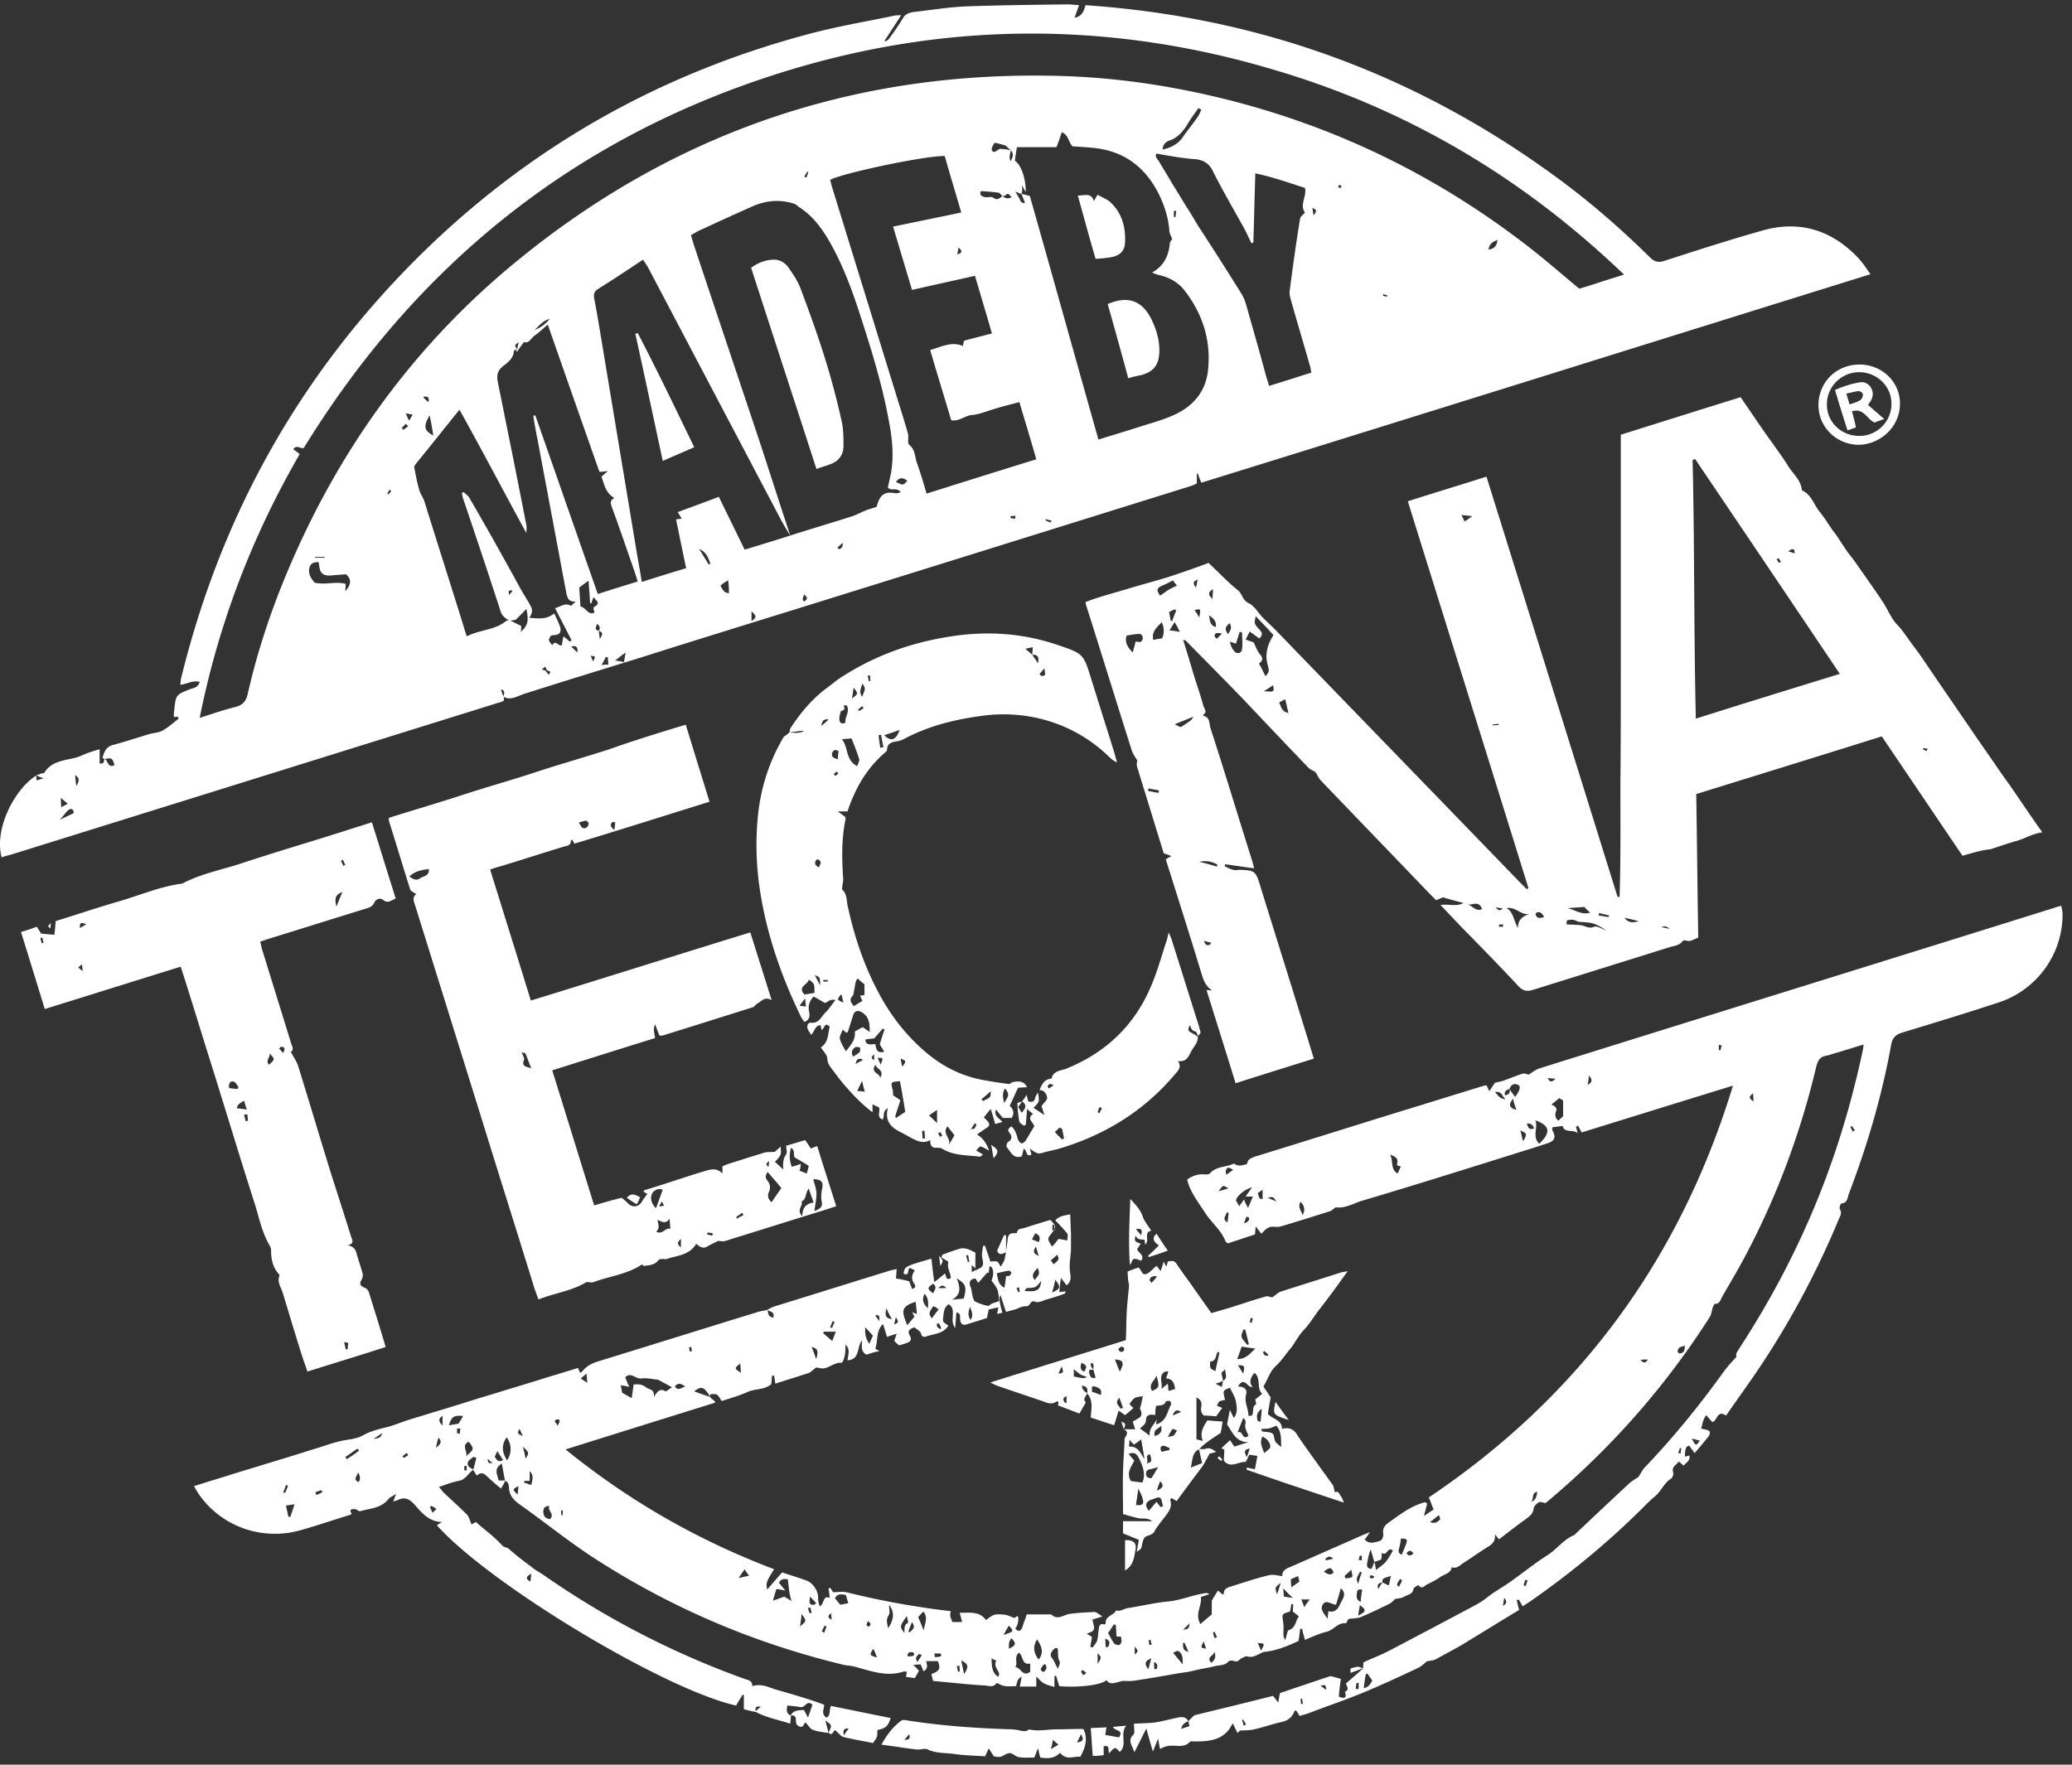
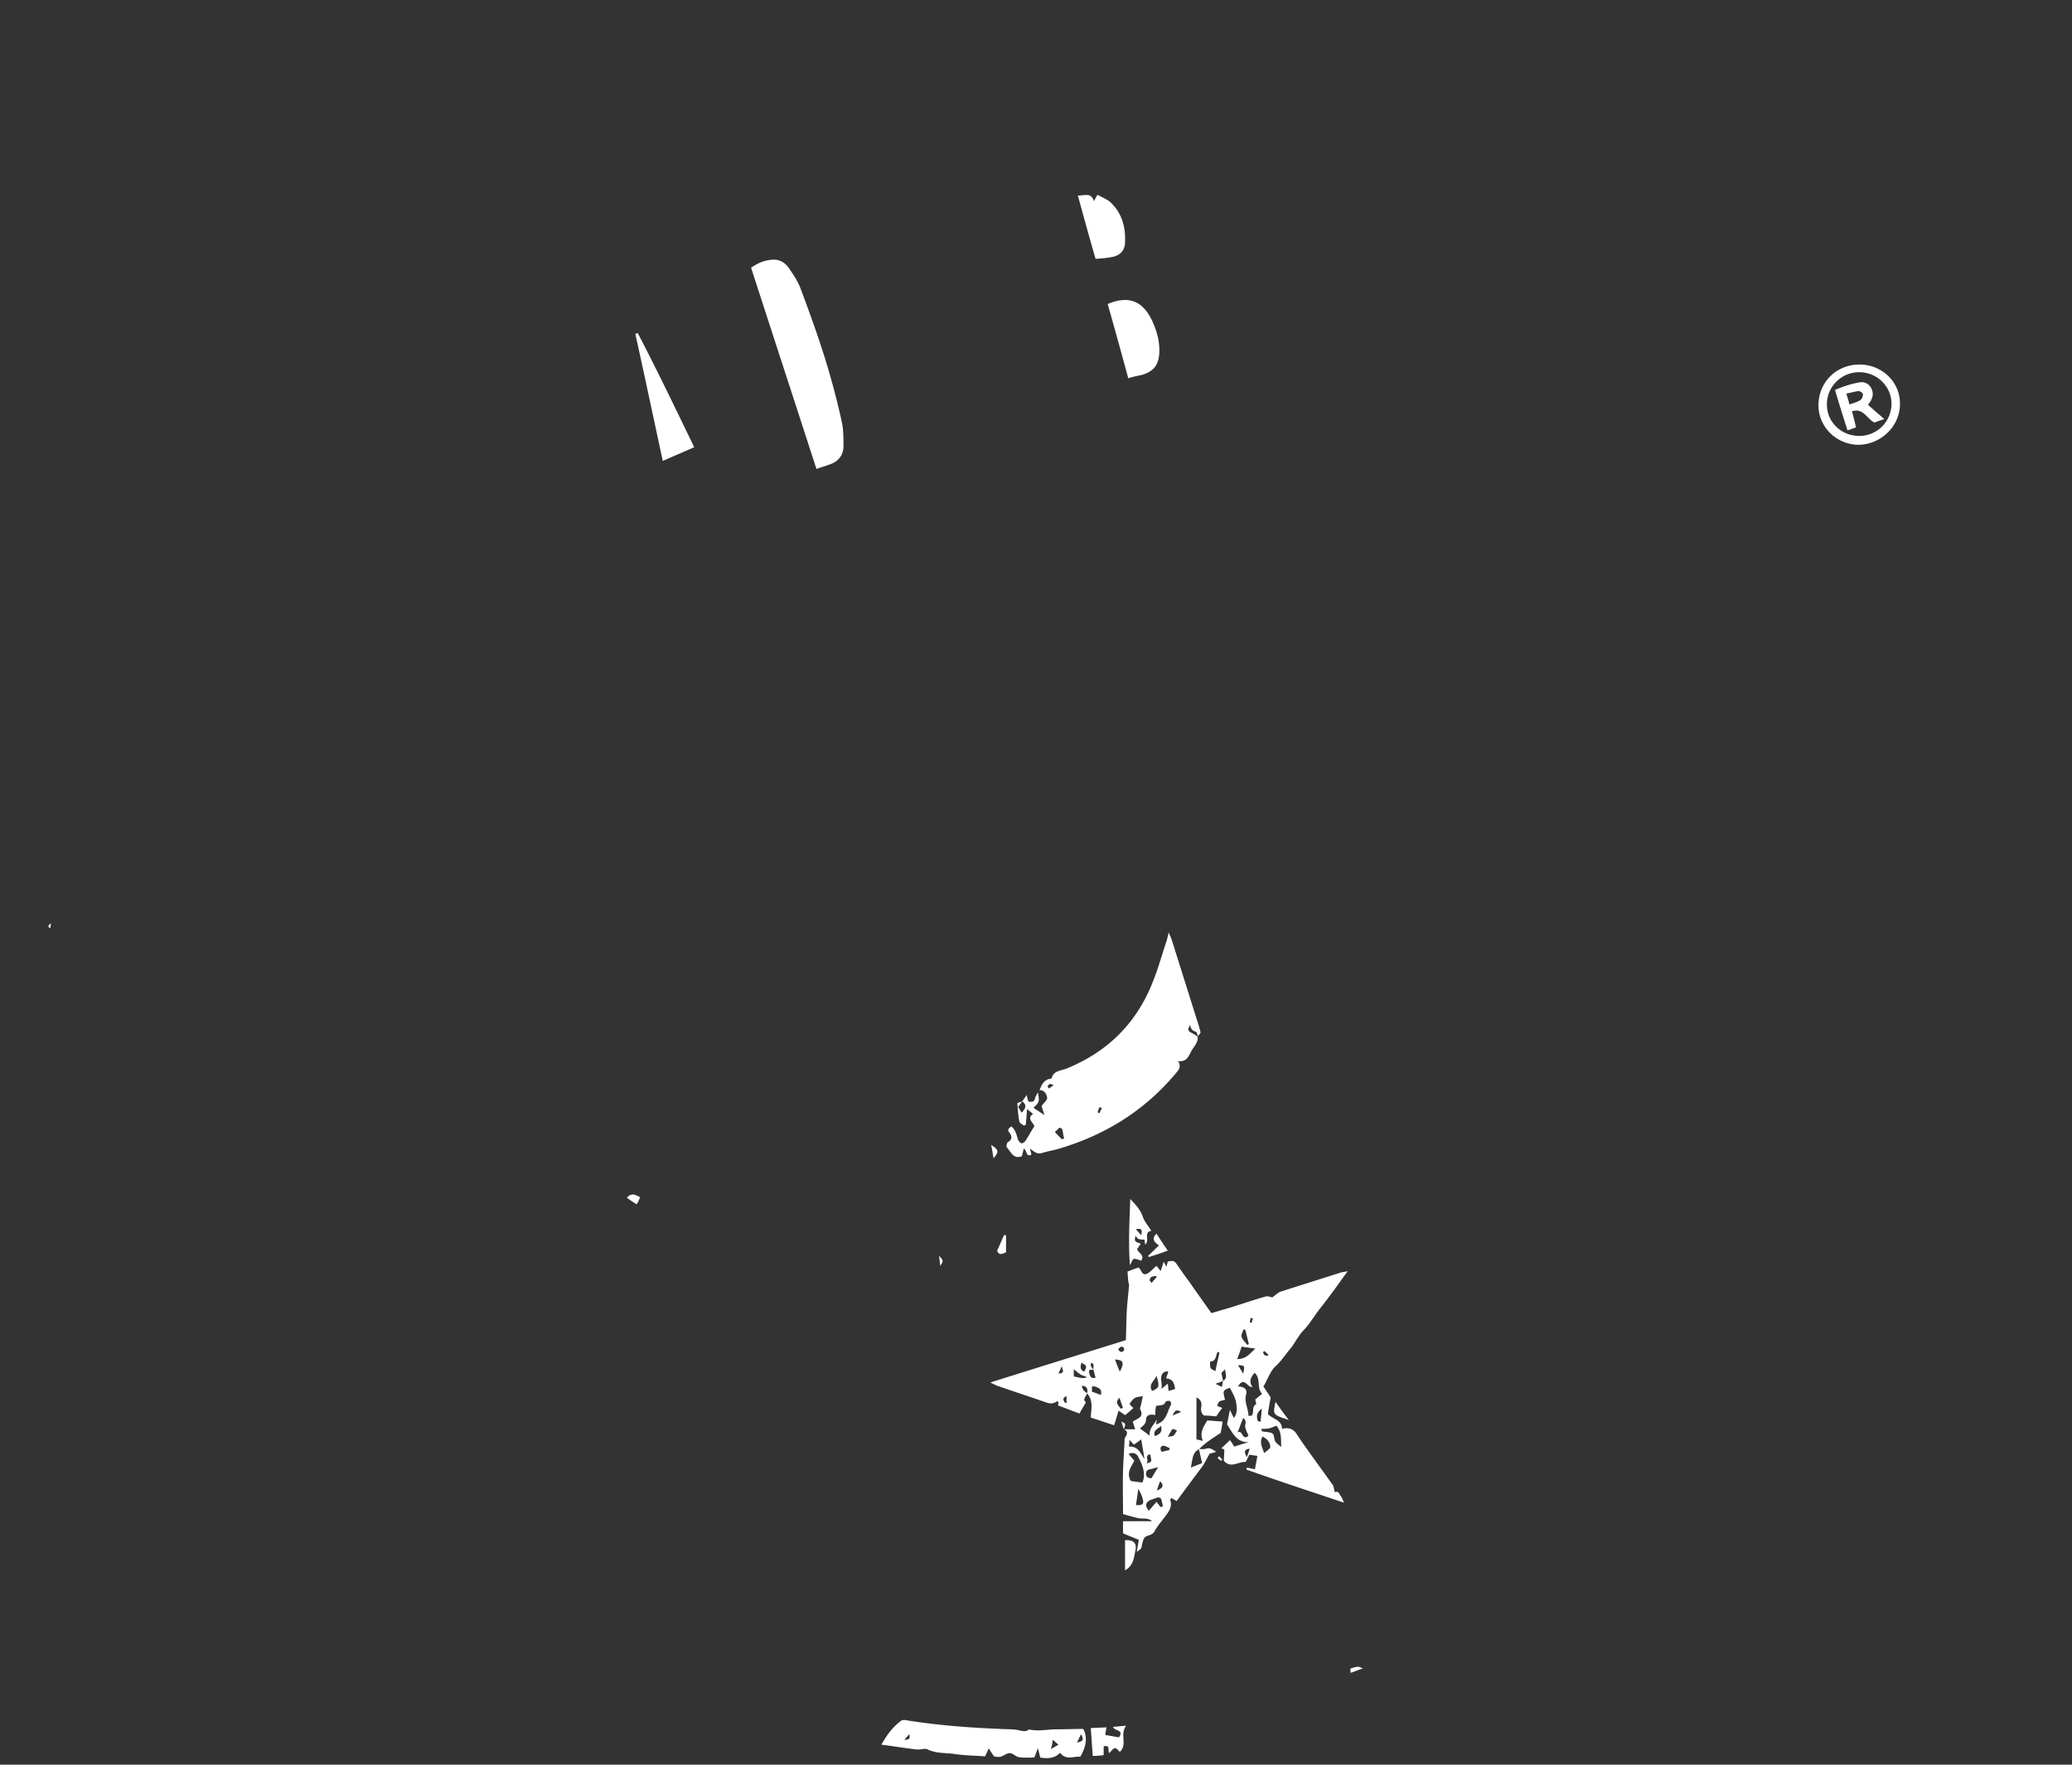
<svg xmlns="http://www.w3.org/2000/svg" width="189" height="161">
  <rect width="100%" height="100%" fill="#333333" stroke="none" />
  <g fill="#FFF" fill-rule="nonzero">
-     <path d="M45.957 63.578c0 .147.037.33-.036.367-.184.11-.405.148-.626.221-14.755 4.6-29.51 9.2-44.265 13.798-.294.074-.588.148-.883.258-.699-2.65 1.214-6.255 3.165-7.47 0 .148 0 .258.036.442.184-.037.332-.11.626-.184-.294-.11-.478-.184-.662-.257.147-.074.294-.11.441-.184.11-.037.258 0 .294-.074.663-1.067 1.803-1.104 2.834-1.361.404-.11.736-.295 1.14-.442.332-.11.626-.22 1.067-.331v1.288c.442.073.368-.221.442-.405.331.11.294.883.92.552-.22-.662-.258-.662-.883-.552a1.447 1.447 0 0 0-.221-.074c.147-.552.294-1.03.993-1.214 1.104-.294 2.208-.662 3.312-.993.405-.11.846-.11 1.214-.331.515-.295.957-.7 1.435-1.068-.036-.073-.073-.11-.073-.184-.11 0-.221.037-.368.037a4 4 0 0 1 .037-.662c.147-1.361.147-1.361 1.435-1.877.33-.11.735-.147.883-.662-.626-.184-1.104.184-1.767.258.037-.258.037-.515.11-.736 3.46-14.056 10.12-26.346 20.128-36.796C46.988 14.198 59.35 6.95 73.7 3.122c2.576-.698 5.225-1.14 7.874-1.692.147-.037.331-.037.626-.037l-1.509 2.319.074.073c.11-.073.257-.147.33-.257.442-.59.847-1.178 1.252-1.84.22-.405.552-.515.957-.589 1.582-.184 3.2-.441 4.783-.515 3.09-.11 6.145-.147 9.236-.184.33 0 .662.037 1.103.074-.147.404-.257.735-.404 1.14.662-.11.846-.588.993-1.14 15.675 1.067 29.841 6.181 42.572 15.417 3.165 2.281 6.108 4.82 8.905 7.58.404.404.772.515 1.324.33 2.944-.956 5.924-1.913 8.905-2.759 3.348-.957 6.255-.11 8.684 2.392.441.441.772.957 1.214 1.582-10.266 3.201-20.422 6.366-30.54 9.53-10.156 3.164-20.275 6.329-30.504 9.493-.11-.294-.22-.552-.294-.81h-.11v.884c-.11.037-.258.11-.405.184-12.143 3.79-24.285 7.58-36.464 11.37-4.636 1.435-9.273 2.87-13.909 4.341-3.569 1.104-7.175 2.208-10.744 3.349-.7.294-1.178.515-1.693.22-.073-.22.258-.515-.257-.699.073.295.147.516.257.7Zm3.9-2.466c-.036-.11-.073-.184-.11-.294-.11.073-.22.184-.33.257l.33.11c.11.111.184.222.295.369.073-.074.11-.147.184-.258a1.719 1.719 0 0 1-.368-.184Zm4.784-3.569c0 .258.037.478.074.773.294-.552.294-.552-.074-.773.074-.184.147-.405-.184-.625-.074.294-.294.552.184.625ZM92.209 13.72c-.074.294-.184.589-.037.993.258-.404.295-.699.037-.993-.22-.184-.405-.368-.478-.442-.368-.11-.663-.184-.994-.257-.368.515-.368.81 0 .846.221-.147.405-.257.479-.294.441.037.735.073.993.147Zm-.773 4.158c.258.22.479.294.847.11-.221-.184-.295-.478-.59-.147-.036.037-.183.037-.257.037-.11-.074-.22-.258-.33-.295-.516-.073-1.031-.11-1.62-.147-.184.331.037.479.368.552.258.037.552-.073.736.037.368.294.589.074.846-.147Zm1.73-.184c.257.037.478.11.772.184 2.098 7.396 4.158 14.791 6.256 22.224 1.287-.405 2.428-.736 3.569-1.104.993-.33 2.023-.588 2.98-.993 1.95-.773 3.275-2.171 3.459-4.342.257-2.65-.515-5.041-2.134-7.138-.589-.773-1.398-1.215-2.355-1.435-.184-.037-.331-.11-.626-.221 1.104-.626 1.509-1.546 1.62-2.65 0-.183.183-.33.22-.404-.11-.258-.22-.478-.257-.7-.074-1.14-.405-2.207-.884-3.237-1.214-2.54-3.164-4.085-5.997-4.379-.662-.073-1.325-.11-1.95-.147-.405-.405-.368-1.067-.994-1.288a20 20 0 0 1-.478 1.362H92.76c-.074.478-.147.846-.184 1.25.515.295.993 1.51.993 2.834-.147-.221-.22-.368-.368-.626.074.405.037.626-.036.81-.148-.037-.295-.11-.552-.221.147.258.257.442.368.626.11.22.147.478.515.404-.11-.294-.22-.552-.331-.81ZM47.172 31.86c-.11.037-.295.11-.295.147-.037.736-.589 1.067-1.03 1.435-.478.405-.552.81-.442 1.398.883 4.379 1.767 8.72 2.613 13.1.037.183 0 .33 0 .699-2.097-3.827-4.01-7.507-6.108-11.26-1.398 1.73-2.65 3.312-3.937 4.894-.074.11-.221.258-.184.368.147.736.257 1.435.478 2.134.11.331.331.626.442.957 1.177 3.79 2.391 7.58 3.569 11.37.073.294.184.588.294.956 1.214-.625 2.576-.552 3.643-1.435.073-.037.22 0 .331 0 .331.147.662.331.994.479 0 .147 0 .294-.037.551.662-.625.736-.956.515-2.097-.295.295-.589.626-.994.994-.073 0-.294.036-.515.11-.33-.22-.699-.405-.846-.883-1.104-3.422-2.245-6.807-3.385-10.192-.074-.184-.11-.405-.147-.59.036-.036.11-.073.147-.11.22.221.478.368.589.626a334.274 334.274 0 0 1 4.452 7.911c.33.626.736 1.214 1.067 1.84.22.368.184.662-.11 1.104.515.036.882.073 1.25.036.405-.036.81-.257 1.03-.441.185.405.369.773.516 1.177.184.552-.037.81-.626.81-.073 0-.147.037-.22.073-.074.148-.184.295-.148.405.037.147.184.295.295.442.294-.552.588.147.883 0 .037-.295.073-.552.147-.81.22.184.405.331.589.479.037-.037.11-.074.147-.11-.478-.957-.994-1.914-1.509-2.944.552-.148.92-.516 1.435-.221.037.037.184-.147.442-.368-.662 0-.736-.331-.846-.773l-2.65-14.13c-.147-.698-.257-1.36-.368-2.06.074 0 .11-.037.184-.037 1.914 5.446 3.79 10.855 5.704 16.3a201.36 201.36 0 0 1 3.642-1.14 43.599 43.599 0 0 0-.552-1.656c-.588-1.692-1.177-3.422-1.803-5.114-.11-.331-.22-.626.221-.847-.81-.478-.92-1.25-1.177-1.95.184-.147.33-.294.588-.515-.33.037-.515.074-.772.074a5544.933 5544.933 0 0 1-4.71-13.43c-.442.367-.773.699-1.14.956-.369.22-.553.81-1.03.626-.222.294-.442.588-.626.883-.074-.037-.11-.074-.184-.11.11.073.147-.037.184-.111.036-.184.073-.368.147-.626-.405.258-.405.258-.147.626Zm24.91 17c1.84-.59 3.716-1.141 5.556-1.73.478-.147.92-.405 1.398-.589.295-.11.589-.184.92-.294.295-1.067.662-1.435 1.693-1.251.147.037.294-.037.515-.074-.331-.515-.883-.073-1.178-.441.11-.552.258-1.067.332-1.62.22-1.545.036-3.053-.258-4.562-.625-3.385-1.656-6.66-2.723-9.935-.699-2.134-1.508-4.268-2.612-6.218-.736-1.288-1.582-2.465-2.87-3.275-.148-.11-.295-.257-.442-.294-1.288-.405-2.539-.294-3.79.257a292.127 292.127 0 0 0-4.93 2.245c-.221.11-.442.258-.663.368.074.294.148.515.221.773 2.097 6.328 4.232 12.62 6.329 18.95.81 2.501 1.656 5.114 2.502 7.69a29.194 29.194 0 0 1-.846-1.436l-12.032-22.85c-.148-.294-.332-.551-.552-.883-1.435.957-2.76 1.84-4.121 2.686-.332.221-.405.479-.332.847.258 1.324.479 2.686.7 4.01 1.067 6.44 2.134 12.842 3.2 19.281.148.81.295 1.656.442 2.576 1.399-.442 2.686-.846 4.048-1.251-.331-1.546-.626-3.017-.92-4.452.22-.037.331-.037.515-.074-.147-.22-.22-.368-.368-.589 1.288-.478 2.502-.92 3.753-1.398l2.355 4.82c1.435-.441 2.797-.846 4.158-1.288Zm-44.743-7.433c-4.342 7.506-7.396 15.454-9.125 24.064 1.177-.368 2.207-.736 3.274-.994.663-.184.957-.515 1.104-1.177.847-3.716 2.024-7.322 3.496-10.855C30.87 40.948 38.01 31.125 47.76 23.323 62.22 11.696 78.816 6.287 97.36 6.95c3.827.147 7.58.625 11.333 1.398 11.407 2.355 21.673 7.101 30.872 14.276 1.508 1.178 2.943 2.429 4.489 3.717a60.134 60.134 0 0 0 1.987-.626c.662-.22 1.287-.405 2.097-.662-9.199-8.831-19.76-15.086-31.828-18.655-15.344-4.6-30.724-4.453-45.957.515-18.435 5.997-32.527 17.514-42.646 33.962-.331.073-.662-.331-.957.11.147.11.368.258.589.442Zm48.386-25.021c.073.258.11.478.184.7l5.96 19.317c.332 1.067.663 2.097.957 3.164.074.331-.073.846.11.993.553.442.516 1.104.7 1.656.33.883.588 1.803.883 2.797 3.385-1.067 6.66-2.098 10.008-3.128-.515-1.803-1.03-3.495-1.545-5.225-.773.22-1.435.368-2.134.589-.7.184-1.399.515-2.135.589-.699.036-1.214.625-1.95.478-.625-2.134-1.288-4.232-1.913-6.402 1.03-.295 1.95-.81 2.98-.368.037-.184.074-.332.11-.479.81-.22 1.657-.441 2.54-.662-.516-1.803-1.03-3.496-1.546-5.262-1.95.442-3.826.847-5.74 1.288-.589-1.95-1.14-3.79-1.73-5.777 2.135-.441 4.122-.846 6.22-1.288-.516-1.766-1.031-3.458-1.51-5.151-1.766-.037-9.272 1.545-10.45 2.171Zm29.767-2.392c-.184.295.11.515.22.7.406.698.847 1.398 1.252 2.097.441.699.846 1.398 1.288 2.097.441.662.81 1.361 1.25 2.024a307.81 307.81 0 0 1 3.68 5.777c.221.33.368.699.479 1.067.625 2.207 1.25 4.378 1.84 6.586.073.258.183.515.257.846 1.325-.404 2.576-.81 3.863-1.214-.073-.294-.073-.478-.147-.662-.552-1.95-1.14-3.9-1.692-5.85-.074-.295-.184-.626-.147-.92.294-2.208.588-4.416.956-6.624.037-.184.258-.33.442-.552-.515-.662.184-1.471 0-2.244-1.509-.478-2.944-.994-4.526-1.325-.074 2.171-.11 4.268-.184 6.329-.074 0-.11.037-.184.037-.22-.479-.442-.957-.7-1.435-.956-1.73-1.95-3.422-2.832-5.188-.332-.663-.81-.92-1.472-1.03-1.178-.074-2.392-.295-3.643-.516ZM31.57 52.392l-1.435.11c-.588.037-.92-.184-.993-.736-.037-.147-.037-.33-.074-.478-.368 0-.662.037-.81.405-.22.662.148 1.104.442 1.471 1.03.221 1.95-.147 2.834.11 0 .295-.037.48-.037.663.405-.478.699-.957.073-1.545Zm22.372 2.649h-.11c-.037-.368-.037-.7-.074-1.067-.037-.331-.037-.626-.074-.994-.257.184-.515.368-.846.626.037.552.074 1.14.11 1.73.479.073.663.772 1.215.588.184-.184-.258-.405.147-.625.441-.258.11-.516-.184-.81-.074.258-.147.405-.184.552Zm55.634-45.037c-.073-.037-.184-.11-.257-.148-.295.442-.626.847-.883 1.288-.442.736-.92 1.398-1.803 1.693-.295.11-.552.331-.589.81.81-.185 1.435-.516 1.877-1.178.404-.589.846-1.104 1.25-1.693.185-.22.295-.515.405-.772Zm-70.389 27.89c-.589 1.03-.515 1.362.331 1.84a21.988 21.988 0 0 0-.331-1.84Zm27.228 15.05c-.367.22-.515.33-.699.478.184.331.295.662.773.7 0-.369 0-.7-.074-1.178ZM5.445 74.8c.442-.22.847-.405 1.289-.625-.037-.332-.221-.516-.552-.221-.258.257-.479.589-.736.846ZM64.65 51.51a.279.279 0 0 1 .147-.074c-.183-.552-.367-1.067-1.03-1.361l.883 1.435Zm17.073-7.543c.663.33.663.33 1.03-.11-.33-.258-.662-.369-1.03.11ZM57.07 59.53c-.367.258-.588.442-.956.736.331.037.552.074.81.147.036-.294.073-.515.146-.883Zm78.706-36.758c.515-.074.772-.332.81-.884-.442.184-.737.368-.81.884ZM48.79 30.094c.662-.258 1.03-.626 1.361-.994-.515.11-.883.479-1.361.994Zm6.696 30.54c0-.22-.037-.442-.037-.662-.073 0-.11-.037-.183-.037-.11.22-.221.441-.405.736.33-.037.441-.037.625-.037ZM5.593 73.659c.22-.147.331-.184.589-.33-.221-.185-.368-.295-.626-.553 0 .368 0 .552.037.883ZM68.55 56.66c.478-.331.478-.442 0-.883v.883ZM6.844 70.716l.11.993c.258-.368.368-.736-.11-.993Zm45.81-11.186c.074-.442-.037-.662-.552-.552l.552.552ZM37.642 37.82c-.295-.036-.405-.073-.626-.11.11.258.184.442.294.663.11-.147.184-.295.332-.552Zm.956-1.618c.074.073.11.184.184.22.074.074.147.148.295.258.11-.441-.074-.552-.479-.478ZM54.09 60.34c.258-.442.258-.442-.184-.516.037.184.11.332.184.516Zm33.226-37.127c.479-.147.479-.331.11-.625-.036.257-.073.441-.11.625Zm-57.732 27.67c.037-.037.037-.073.074-.073h-.92v.073h.846Zm47.282-1.361c-.147.147-.33.294-.478.441l.147.147c.221-.073.368-.22.331-.588Zm15.749-2.208v-.258c-.147 0-.295.037-.442.037v.147c.147.074.295.074.442.074Zm-57.29-2.281c.036.036.073.073.11.073.073-.11.184-.184.257-.294-.073-.037-.11-.11-.184-.147-.036.147-.11.257-.184.368Zm84.481-25.39c.221-.257.442-.514-.11-.661.074.257.074.441.11.662Zm-12.51-.404h-.22v.552h.146c.037-.147.037-.331.074-.552Zm14.939-2.06c.074-.074.11-.148.147-.184-.073-.037-.11-.11-.184-.11-.073 0-.11.11-.147.146.037.037.11.074.184.148Zm-26.42 30.503a.804.804 0 0 1 .111-.184c-.184-.037-.368-.074-.515-.147 0 .037-.037.073-.037.11.11.074.295.147.442.221Zm-22.481 6.55c-.037.183-.11.33-.11.441 0 .074.073.11.11.22.258-.183.442-.33 0-.661Zm.037-38.12c.073.036.147.073.184.11.073-.184.11-.331.184-.515-.037 0-.074-.037-.11-.037-.074.147-.185.294-.258.442ZM37.237 38.888l-.22-.22-.369.367c.037.074.11.11.147.184l.442-.331Zm88.97-12.069c-.036.037-.036.11-.073.147.11.037.258.074.368.11 0-.036.037-.147.037-.147a.593.593 0 0 1-.331-.11Zm-79.44 27.045c-.405 0-.405 0-.331.404.147-.11.22-.257.33-.404ZM108.399 157.038c.147-.148.294-.332.552-.552 2.281-.552 4.71-1.141 7.175-1.767.11.148.258.332.478.626.037-.368.11-.626.147-.883 1.546-.515 3.054-1.03 4.6-1.545.331.073.699.183.957.257a21.74 21.74 0 0 0-.184 1.62c.662.257.699 0 .552-.442.515-.221.073-.626.11-.773.589-.515 1.067-.92 1.545-1.362 0-.184.037-.33.037-.552.773-.367 1.582-.662 2.355-1.067a1250.79 1250.79 0 0 0 7.101-3.753c.626-.33 1.288-.662 1.877-1.14.589-.479 1.288-.847 1.913-1.288 1.178-.81 2.282-1.73 3.496-2.502.883-.552 1.509-1.472 2.502-1.877a605.718 605.718 0 0 1 4.93-4.636c.221-.22.516-.405.81-.589a.287.287 0 0 0 .147-.147c.184-.258.295-.515.479-.736 2.649-2.76 5.04-5.703 7.285-8.83.331-.442.7-.847 1.14-1.325-.146-.258.148-.552.332-.883 2.87-4.416 5.298-9.052 7.249-13.946 1.692-4.268 2.98-8.647 3.937-13.136.036-.147.036-.257.073-.515-.993.294-1.876.589-2.796.846-.221.074-.442.148-.663.184-.515.11-.699.405-.846.92-1.398 5.924-3.495 11.628-6.329 17.036-.699 1.362-1.508 2.686-2.28 4.048-.148.257-.222.662-.663.625-.037 0-.147.221-.184.332-.11.294-.11.625-.258.846-4.084 6.402-9.051 12.032-14.902 16.926a.53.53 0 0 1-.11.073c-.221-.036-.479-.147-.589-.073-.184.11-.442.33-.478.552-.037.478-.368.736-.736.993-.81.589-1.62 1.214-2.429 1.84-.11-.147-.184-.22-.368-.478.074.699-.294.956-.736 1.214-.699.441-1.361.92-2.06 1.361-.368.221-.662.626-1.14.442-.111.588-.663.625-1.031.883a7.418 7.418 0 0 1-1.177.662c-.258.11-.516.552-.847.074-.147.11-.405.22-.441.368-.074.515-.552.515-.847.699-.22.147-.515.147-.846.22-.11.111-.294.332-.515.442-.846.405-1.656.81-2.539 1.178-.22.11-.478.11-.736.147-.257.037-.515-.037-.589.33 0 .038-.073.111-.11.111-.736-.073-1.104.626-1.73.773-.662.147-1.324.478-1.986.736a13.3 13.3 0 0 1-.258-.994h-.184c-.037.332-.073.7-.147 1.104-.957.442-1.987.883-3.128.994-.11 0-.257.11-.368.147-.367.184-.735.405-1.177.258h-.147c-.22.11-.442.184-.626.367-.294.295-.662-.22-1.03.184-.22.258-.736.258-1.104.332-.405.11-.81.184-1.25.257-.369.074-.774.184-1.141.258-.405.073-.773.11-1.178.184-1.251.22-2.502.441-3.753.625-.368.074-.736.037-1.104.037-.147 0-.294.074-.441.11-.368.074-.773.258-1.068-.184-.441.442-2.465.7-4.305.552-.11-.33-.184-.625-.294-.956-.037 0-.11.037-.147.037v.993c-.368-.11-.7-.184-.957-.331-.257-.147-.441-.368-.699-.626v.92h-1.509c.074-.294.11-.589.184-.92-.367.258-.367.258-.515.883-.552 0-1.067.11-1.582-.22-.037-.037-.184-.074-.22-.037-.332.441-.773.184-1.178.184-.773-.037-1.509-.11-2.281-.184-.773-.074-1.509-.147-2.318-.221-.037-.22-.11-.405-.148-.625.773-.295.847-.516.589-1.178h-1.067c.074.331.22.7-.258.92a4.489 4.489 0 0 0-.257-.626c-.184 0-.368.037-.662.037.22.221.367.368.515.552-.11.22-.258.442-.368.662a44.695 44.695 0 0 0-.81-.11c.037-.184.037-.294.074-.478-.11 0-.221-.037-.331 0-1.583.515-3.054-.11-4.526-.479-.295-.073-.626-.073-.92-.147-8.242-1.987-15.896-5.261-22.997-9.898-2.281-1.508-4.416-3.238-6.66-4.82-.478-.368-.81-.773-.846-1.361-.037-.258 0-.589-.368-.7-.11-.515-.184-1.03-.295-1.582-.81.516-.368 1.03-.294 1.546h.625c-.11.22-.22.441-.404.736a32.728 32.728 0 0 1-1.067-.92c-.331-.295-.626-.736-1.141-.258-.147-.22-.22-.368-.331-.515.11-.368.184-.699.294-1.104-.11-.037-.257-.11-.294-.073-.184.147-.442.294-.478.478-.11.368.22.515.515.662-.479.295-.7.92-1.362 1.03-.588.111-1.14.332-1.803.553.221.22.331.441.515.588.663.626 1.362 1.251 2.024 1.914.22.22.295.588.442.92.11-.074.257-.148.404-.221.773.699 1.656 1.324 2.355 2.097.221.258.479.184.663.368.736.662 1.545 1.251 2.318 1.84.257.184.552.33.81.515a78.3 78.3 0 0 0 18.36 9.493c.294.11.7.11.7.662.772-.257 1.434.074 2.097.295 1.03.294 2.06.588 3.09.92.442.147.883.294 1.362.478.037.331-.331.846.22 1.177.405-.22.221-.699.405-1.067 1.803.368 3.606.736 5.446 1.104-.258.773-.442.92-1.214 1.104 0 .626 0 .626-.405 1.178-.883-.184-1.803-.332-2.686-.552-.258-.074-.442-.368-.773-.626-.147 0-.22.626-.588.22.33-.661.33-.661-.295-1.103.11.442.22.81.295 1.14-.479-.073-.994-.11-1.435-.294-.258-.073-.405-.404-.663-.662-.184.074-.147.515-.552.368-.294-.11-.33-.331-.33-.589 0-.331-.148-.478-.48-.405.258-.515.737-.478 1.215-.515.11.221.22.405.368.7.184-.516.294-.847.405-1.178-.515-.478-.663.294-1.067.22-.405-.073-.81-.11-1.215-.146-.073.368-.147.735.332.92-.037.22-.037.441-.074.735-1.104-.368-2.208-.552-3.201-1.104.147-.11.294-.257.515-.441-.7-.11-.405.294-.478.478-.332-.073-.7-.147-1.067-.257v-1.288c-.037 0-.074-.037-.11-.037-.185.331-.406.626-.59.994-6.512-1.435-22.482-11.039-27.302-16.448.11-.074.221-.147.479-.294-1.251-.037-1.877-.883-2.54-1.62-.478-.514-.92-.698-1.545-.367-.11.037-.22.073-.368.11.074-.22.148-.405.258-.699-.294.22-.552.294-.7.478-.661.847-1.655.847-2.575 1.104-.147.037-.331-.184-.478-.184-.22 0-.589-.037-.295.442-.11.073-.22.11-.367.147-1.435.442-2.834.92-4.269 1.325-3.458.993-7.138-.258-9.235-3.165a8.539 8.539 0 0 1-.515-.846c.809-.258 1.508-.478 2.244-.7.736-.22 1.509-.478 2.245-.698.735-.221 1.471-.442 2.17-.663.736-.22 1.472-.441 2.171-.662.736-.22 1.509-.478 2.245-.699.736-.22 1.435-.478 2.17-.662.7-.184 1.51-.184 2.098-.515.7-.405 1.472-.59 2.208-.773.736-.184 1.398-.479 2.097-.7.736-.22 1.472-.44 2.171-.662.736-.22 1.472-.441 2.171-.662.736-.22 1.509-.478 2.245-.699.735-.22 1.471-.442 2.17-.662.736-.221 1.472-.442 2.171-.663.773-.22 1.509-.478 2.282-.699.736-.22 1.435-.441 2.17-.662.074.184.111.294.185.441a.804.804 0 0 0 .184-.11c.404-.515.92-.773 1.545-.957 4.783-1.471 9.604-2.98 14.387-4.452.331-.11.662-.147.993-.22.037.33.074.662.516.698.147-.551-.295-.515-.552-.699.184-.11.404-.22.588-.294 3.57-1.104 7.102-2.208 10.671-3.312.147-.036.331-.073.552-.11-.037.294-.037.515-.074.846.405.074.81.148 1.215.258.073.22.184.478.257.699.295-.074.368-.22.22-.442-.293-.404-.293-.809.038-1.25l-.442-.221c-.294.073 0 .81-.589.515.11-.663.11-.663 2.54-1.362.073.663.147 1.325.257 2.134.405-.294.662-.515.957-.772.184.147.036.699.551.405 0-.479-.367-.884-.22-1.435.037-.074-.405-.295-.626-.442.037-.074.037-.258.11-.258.479-.184.957-.368 1.472-.515.552-.184.994.074 1.509.331v1.62c.773-.332.773-.442.626-1.141-.074-.331.036-.736.073-1.104h.184c.147.478.331.92.478 1.435.184 0 .405-.037.59 0 .146.037.22.258.367.478.147-.294.331-.515.368-.772.11-.552.184-1.141.258-1.73.036-.441.22-.589.699-.552a.835.835 0 0 0 .147-.037c.037-.404.405-.367.662-.441.81-.258 1.62-.515 2.392-.736.552.589.552.662.11 1.214-.404.515-.404.515.037 1.215.22-.221.405-.442.589-.7.22.037.478.074.81.148 0-.221.073-.479 0-.626-.332-.405-.7-.81-1.105-1.214.368-.405.847-.442 1.362-.552.037.589.037 1.104.073 1.656v1.619c-.036.552-.147 1.14-.11 1.692 0 .515.294 1.067-.294 1.509-.147-.184-.258-.368-.515-.662-.074.515-.11.883-.148 1.287.184-.036.368-.036.59-.073a.6.6 0 0 1-.111.22c-.515.185-1.067.369-1.62.516-.33.11-.772.33-1.03.22-.515-.22-.441.442-.846.405-.33-.037-.699.184-1.03.295-.258.073-.552.147-.81.22-.184-.515-.33-1.03-.515-1.545-.147.258-.073.736.184 1.619a9.683 9.683 0 0 1-.478.11c.037-.22.074-.404.11-.588-.294.036-.552.11-.883.184-.037.22-.11.478-.147.772-.589.184-1.251.405-1.876.589-.368.11-.552-.074-.59-.478 0-.258.074-.515-.33-.626-.037.442-.074.883-.11 1.435-.332-.441-.222-.81-.222-1.14 0-.368.074-.736-.367-1.03-.479.294-.442.772-.516 1.25-.036.368 0 .368.479.7-.479.772-1.325.735-2.024.993-.184.073-.405.037-.478-.295-.074-.22-.405-.367-.59-.551-.367.147-.698.294-.44.735.257.442.036.626-.369.736-.184.074-.368.11-.588.184a4.41 4.41 0 0 1-.442-.404c.037-.148.11-.332.22-.663-.33.11-.588.184-.882.295-.11-.332-.22-.736-.368-1.178-.662.626-.442 1.509-.7 2.245.074.073.185.11.369.22-.479.11-.847.221-1.178.332-.552-.295-.404-.773-.404-1.288-.516.589-.148 1.73-1.325 1.803.037-.479.294-.994-.184-1.435 0 .33 0 .699-.074 1.03-.036.22-.184.626-.294.626-.626-.037-1.067.441-1.619.515-.22.036-.478-.074-.7-.074-.257.184-.477.442-.735.515-.994.331-1.987.626-2.98.957-.037-.258-.074-.515-.11-.736h-.185c-.037.258-.037.515-.073.773-.626.552-1.509.404-2.208.736-.736.33-1.546.552-2.318.81-.147-.222-.258-.48-.442-.59-.147-.073-.405-.036-.589-.036-.147.478.368.404.442.772-4.489 1.399-8.978 2.797-13.651 4.269 5.85 4.746 12.142 8.315 19.023 10.928-.699 1.104-.773 1.288-.625 1.84.441-.479.883-1.03 1.361-1.546.773.258 1.509.478 2.208.736.625.22 1.14 1.03 1.067 1.693 0 .184.073.404.147.662.478-.22.22-1.03.92-.773-.037-.33-.074-.589-.11-.846.036-.037.073-.037.147-.074.11.148.22.331.257.405.405 0 .847-.074 1.215 0a74.896 74.896 0 0 0 9.53 1.73c-.037.183-.074.33-.037.478.036.147.11.331.184.515h.883c-.074-.331-.147-.552-.221-.846.92 0 1.84-.148 2.392.662.294-.184.515-.405.772-.478.332-.074.663-.037.994 0 .257.036.515.184.846.294.037-.037.147-.11.258-.184.184.11.073.846-.184 1.14.257.332.478.258.625-.073.074-.184.11-.368.184-.552.074-.184.147-.368.221-.662h2.245c.551.552 1.103.073 1.619-.037.772-.11 1.545-.147 2.318-.184.184 0 .404.22.736.405-.442.147-.7.22-.92.294.257.994.257.994-.515 1.288.183.11.367.22.478.294-.037.295-.11.59-.147.883a.523.523 0 0 0 .22.074c.11-.184.295-.368.368-.552.11-.294.11-.589.148-.883.073-.331-.037-.81.552-.662.036 0 .11-.074.11-.11-.037-.7.736-.7.957-1.178.404.147.735-.184 1.14-.22 1.214-.185 2.392-.48 3.606-.59 1.104-.11 2.134-.552 3.238-.736.147-.036.331-.073.515.074-.22.074-.478.147-.772.258.11.81-.59 1.582-.037 2.465.33-.294.625-.552 1.03-.883v-1.251c.147-.258.331-.552.552-.92.147.11.294.22.442.368.036-.037.11-.074.11-.11 0-.332.184-.479.515-.59 1.177-.367 2.355-.772 3.57-1.066.367-.11.809.036 1.25.073-.037-.552.405-.699.847-.883l6.512-2.87c.147-.073.295-.11.626-.257-.221.33-.331.515-.479.662.368.441.847.294 1.252.184.367-.074.478-.405.441-.736-.074-.478.184-.773.515-.994 1.03-.735 2.024-1.508 3.275-1.84.037 0 .11.038.22.111-.073.331-.183.7-.294 1.14.332-.22.59-.404.883-.588-.147-.331-.257-.7-.441-1.104 13.651-9.162 22.887-21.635 27.744-37.568-4.673 1.435-9.162 2.833-13.799 4.268a9.69 9.69 0 0 1-.33-.625c-.074.037-.111.074-.185.11.037.184.11.405.147.589-.404-.405-1.214.037-1.361-.662-.294.037-.589.073-.92.11 0 .037-.074.22 0 .331.294.515.22.883-.368 1.104-1.325.442-2.65.846-3.937 1.251-4.342 1.362-8.684 2.723-13.026 4.01-.772.222-1.508.7-2.391.626-.184 0-.368.258-.552.332-1.509.478-3.017.956-4.526 1.398-.331.11-.7-.037-1.03.073-.295.11-.515.368-.736.59-.184-.222-.294-.369-.515-.663-.037.33-.037.478-.074.736-.81.257-1.656.552-2.465.81-.11-.074-.22-.148-.22-.185-.406-1.067-1.326-1.73-1.914-2.686-.589-.92-1.288-1.766-1.582-2.944.441-.33.956-.515 1.508-.478.184 0 .442.037.552-.073.589-.7 1.509-.552 2.208-.92.368.294.772.184 1.214.036 0-.367.294-.515.7-.662 4.672-1.435 9.308-2.907 13.981-4.342 2.282-.699 4.526-1.398 6.807-2.097.11-.037.221-.037.332-.074.073.148.147.295.257.552.184-.294.368-.552.515-.772.258-.074.515-.11.736-.184.626-.221 1.215-.479 1.84-.663.147-.036.368.074.478.11.368-.22.663-.478 1.03-.588 15.639-4.894 31.313-9.75 46.951-14.645.184-.073.368-.11.626-.184.037.258.112.479.112.663.072 3.68-2.32 7.028-5.852 8.168-2.907.957-5.814 1.84-8.72 2.723-.626.184-.957.479-1.068 1.178-.846 4.636-2.17 9.162-3.863 13.577-.11.331-.11.81-.662.846-.074 0-.221.405-.148.516.221.368.037.625-.11.956a78.337 78.337 0 0 1-6.66 12.658c-1.14 1.766-2.392 3.459-3.606 5.225-.846-.552-.773.478-1.251.588-.184-.184-.331-.367-.552-.625-.331.405-.331.81-.478 1.214.147.037.22.074.294.074.147.037.368.073.478.184.074.073 0 .33-.073.441-.405.515-.81.994-1.288 1.546-.184-.258-.331-.442-.478-.663-.295 0-.405.258-.405.994.147-.037.258-.074.405-.11.11.478-.295.625-.515.92-.148-.111-.258-.221-.442-.369-.258.332-.7.479-.515 1.03.037.148-.074.442-.184.516-.662.405-.92 1.177-1.509 1.656-.588.478-1.104 1.067-1.656 1.582-2.98 2.907-6.181 5.52-9.603 7.91-.258.185-.515.332-.773.516-.147-.22-.257-.442-.368-.626-.073.037-.11.037-.184.074.074.258.11.515.221.883-1.656.994-3.312 2.024-5.004 3.054-.846.515-1.73.957-2.576 1.435-.22.11-.515.147-.81.184-.257.184-.514.478-.846.626-1.729.81-3.458 1.619-5.261 2.354-1.546.626-3.165 1.178-4.71 1.767-.258.11-.552.147-.81.257-.11-.184-.22-.33-.33-.515-.074.037-.148.037-.148.074-.22.588-.625.883-1.214.993-.81.184-1.62.479-2.465.662-.405.11-.81.074-1.215.11-.11 0-.184.111-.294.222-.147-.258-.258-.515-.442-.883-.147.257-.22.404-.33.551-.81 1.068-2.024 1.104-3.202 1.104-.11 0-.294-.036-.368.037-.331.368-.81.405-1.25.368-.516-.037-.958-.037-1.473.294-.073-.294-.11-.515-.184-.956-.184.441-.294.736-.478 1.177-.22-.772-.405-1.361-.589-2.097-.405.773-.699 1.398-1.104 2.17-.184-.662-.662-1.066-.073-1.618.147-.147.037-.589.037-.994.662-.036 1.287-.036 1.913-.11.699-.11 1.361-.294 2.06-.442.479-.11.81-.036.994.332-.294.11-.552.257-.662.699.294-.11.552-.184.772-.258-.073-.184-.073-.331-.11-.441Zm17.698-12.658c.184.074.368.184.59.258.073-.295.11-.516.183-.884-.368.221-.846.11-.773.626-.294.037-.551.147-.367.589.11-.184.22-.405.367-.589Zm11.591-45.037c.147.257.331.478.515.735.442-.588.552-.993.258-1.103-.368-.184-.626 0-.773.368-.22.11-.515.147-.405.588.405-.073.479-.257.405-.588Zm-12.326 43.16c-.11-.368-.221-.772-.332-1.14-.184.441-.257.883-.33 1.288-.038.294.073.478.404.478.11-.22.184-.442.258-.626.073.221.11.442.147.736.368-.294.662-.478.883-.736.257-.294.441-.662.662-1.03-.478-.441-.552.589-.993.184-.037.258-.037.442-.074.626-.184.073-.405.147-.625.22ZM88.97 116.636c-.478.074-.626.295-.442.773.11.258.11.552.184.81.037.184.11.441.221.515.368.184.773.33 1.178.404.11.037.257-.184.404-.22.221-.074.442-.148.626-.221-.037-.331-.037-.662-.147-.994-.11-.33-.368-.588-.552-.883.257-.552.184-1.288-.184-1.288-.037.221-.037.405-.074.626-.037-.037-.073-.037-.11-.074-.258.295-.552.626-.846.957-.074-.11-.148-.257-.258-.405Zm-27.67 9.935c-.515-.294-.957-.515-1.288-.699-.515-.037-1.03-.184-1.508-.11-.516.073-.957-.626-1.472-.11.11.294.22.551.368.882a7.042 7.042 0 0 0-.773-.147c.037.294.11.515.11.662.037.037.847.479.883.516.074-.442.11-.847.184-1.251.442-.037.773-.037 1.178.294.257.184.736.11.662.846.331-.552.589-.81 1.067-.515.147-.037.405-.258.589-.368Zm56.37 20.458c-.772.221-.736.221-.625.957.073.441 0 .883.037 1.325 0 .073.073.11.147.33.147-.404.184-.882.331-.92.662-.22.589-.845.92-1.25-.22-.184-.405-.331-.552-.442 0-.257.037-.478.037-.662-.074 0-.11 0-.184-.037 0 .258-.074.478-.11.7Zm-45.81-2.943c-.331-.037-.625-.074-.81.33.185.185.332.406.59.7a9.749 9.749 0 0 0-.81-.147c-.11.294-.184.588-.331 1.067.441-.147.736-.258 1.03-.368.147.073.331.184.662.405-.11-.442-.184-.736-.22-1.03-.037-.369-.074-.663-.11-.957Zm11.775-24.212c-.037-.404-.074-.736-.11-1.104-1.436.442-1.252.92-.773 2.135l.662-.773c-.074-.11-.11-.258-.22-.442.183.11.294.148.44.184Zm37.457 27.818c.037-.368.074-.552.074-.7.662.184.92-.294 1.104-.699.184-.404.625-.846.037-1.398-.148.552-.295 1.03-.442 1.509-.478-.037-.92-.515-1.214 0-.258.441.11.772.441 1.288Zm18.95-45.48c.294.7-.331 1.472.368 2.135 1.067-1.03.993-1.656-.368-2.134Zm-47.098 48.57c-.478.405-.074.92-.331 1.325.515 0 .662.957 1.361.405v-.736c-.81.147-.589-.662-1.03-.994Zm48.57-50.004c.368.147.552.33.404.662-.11.294-.036.589.221.81.184-.185.368-.332.442-.405v-1.435a1.31 1.31 0 0 0-.368-.221c-.184.184-.405.331-.7.589Zm-27.67 9.42c.184-.406.294-.7.441-1.031h-.662c.22-.331.405-.589.589-.846-.663.184-1.399.772-1.472 1.214.073.11.184.294.294.515.184-.258.294-.405.442-.626.073.184.147.405.368.773Zm-22.078 6.218c.11 0 .258 0 .332-.037.073-.074.147-.184.147-.295 0-.036-.184-.184-.258-.147-.33.037-.662.147-1.067.221.11.515.11 1.03.7 1.325.073-.405.11-.7.146-1.067Zm9.31 32.563c.184.332.33.663.552.957.073.11.294.147.441.147.074 0 .22-.184.22-.294.038-.147-.036-.331-.036-.478h-.405c-.036-.405-.036-.736-.073-1.068-.074 0-.11-.036-.184-.036a9.393 9.393 0 0 1-.515.772Zm-54.825-15.748a1.767 1.767 0 0 0-.037-2.097c-.515.736-.405 1.398.037 2.097Zm41.026-16.595c.295.81.442 1.435-.441 1.95.515-.073.81-.073 1.067-.11.294-1.03.22-1.325-.626-1.84Zm7.323 32.932c-.405.626-.331 1.251.147 1.84.478-.626.294-1.178-.147-1.84Zm1.913 2.686c.037-.22.22-.515.147-.662-.22-.405-.11-.81-.184-1.178 0-.036-.073-.036-.184-.073-.33.22-.588.589-.368.883.258.294.331.662.589 1.03Zm-19.134-5.997c-.11-.295-.147-.516-.22-.736-.405-.074-.773-.148-.994.294.147.184.295.368.479.589.22-.037.441-.074.735-.147Zm49.417-40.917c.33.626 0 1.325.699 1.73.11-.258.184-.442.294-.663-.22-.037-.441-.037-.331-.33.073-.369-.147-.553-.662-.737Zm-85.844 24.69c.258-.037.515-.074.883-.147.074-.148.258-.405.405-.7-.846-.073-1.067.074-1.288.847Zm86.91 11.811c.148-.368.295-.699.405-.993.148-.405.037-.479-.478-.479-.037.258-.074.552-.147.81-.037.22-.22.478.22.662Zm-46.84 6.697c.479-.736.626-1.398.074-2.134 0 .368.11.772-.037.956-.258.405-.147.736-.037 1.178ZM42.5 132.863c.772-.662.772-.662.257-1.325-.736.332-.037.92-.257 1.325ZM84.26 148.76c.074-.663.442-1.141-.037-1.73-.22.221-.404.442-.478.515.22.442.331.773.515 1.215Zm-19.465-21.305c-.588-.957-.809-1.03-1.471-.515.478.184.92.331 1.471.515Zm-14.68 9.935c-.516.037-.553.257-.553.552 0 .405.221.589.589.662.515-.478-.258-.773-.037-1.214Zm74.289 16.631c.478-.11.589-.404.773-.699-.148-.22-.295-.404-.442-.625-.037 0-.11.037-.147.037-.074.404-.147.809-.184 1.287Zm-45.111-31.423c.147-.294.22-.515.331-.736-.147-.184-.368-.404-.7-.772-.036.625.038 1.03.369 1.508Zm-3.054-1.104h-1.104c0 .037-.037.11-.037.147.258.221.515.442.81.7.147-.332.22-.552.33-.847Zm14.828 31.497c.037-.147.074-.22.074-.257-.074-.405-.552-.736-.258-1.215-.11-.073-.257-.11-.441-.22.037.662 0 1.287.625 1.692Zm-64.76-14.608h.185c.11-.368.257-.736.368-1.14-.295.037-.479.073-.773.11.073.368.147.7.22 1.03Zm56.408 9.052c-.663.957-.663.957-.221 1.545.037-.368-.074-.736.331-.92.037 0-.037-.294-.11-.625Zm2.281-27.155c.22-.294.405-.552.626-.81-.148-.11-.221-.183-.295-.22-.073-.037-.147-.037-.22-.074-.405.663-.405.663-.11 1.104Zm33.41 23.512c-.257.11-.441.184-.662.295 0 .257.037.478.037.736.257-.184.478-.332.736-.516 0-.147-.074-.33-.11-.515ZM94.97 116.857c-.479.626-.479.626-1.325.662-.037 0-.11.148-.184.258 1.14.11 1.435-.074 1.509-.92Zm.993 1.067c.81-.368.81-.478.294-1.177-.073.404-.147.699-.294 1.177Zm-3.937 32.49c.662-.294.7-.478.22-.956-.22.368-.22.368-.22.956Zm32.233-5.372c-.221-.073-.479-.036-.479.258-.036.294-.11.662.332.846.036-.405.073-.736.147-1.104Zm-39.15-27.044c.147-.295.404-.589 0-.883-.552.404-.552.441 0 .883Zm-36.796 17.11h-.478c0 .036-.037.073-.037.147.22.073.405.147.662.22.11-.478.258-.883-.147-1.25v.883Zm39.629 17.625c.441-.7.404-.884-.258-1.252.074.405.147.736.258 1.252Zm19.943-.884c0-.588 0-.993-.405-1.214-.11-.073-.331.11-.478.147.294.368.515.626.883 1.067Zm-23.255-32.49c.074-.552.037-.956-.294-1.324-.258.551-.147.883.294 1.324Zm-10.192 4.636c.257-.699.147-.993-.405-1.103.147.367.294.735.405 1.103Zm44.375-13.136c.258-.441.184-.846-.184-1.214-.294.515.11.847.184 1.214Zm-24.69 2.208c.258.11.442.184.626.258.184-.405.073-.663-.331-.81a2.73 2.73 0 0 1-.295.552Zm36.317 25.794c.368.147.663.073.92-.258.037-.073-.073-.257-.11-.368-.295.22-.552.442-.81.626ZM94.637 115.68c-.294.368-.625.625-.257 1.104.22-.332.589-.516.257-1.104Zm-21.525 31.57a8.68 8.68 0 0 1-.147 1.14c.626-.514.626-.514.147-1.14Zm50.778.147c.736-.368.772-.515.147-.956-.037.294-.11.588-.147.956Zm-3.128-4.01c.368.257.626.367.883.073-.22-.589-.478-.405-.883-.073Zm17.552-42.131c-.074-.258-.148-.405-.184-.552-.037-.147-.074-.258-.11-.478-.442.552-.369.846.293 1.03Zm-92.945 31.129c-.11.257-.258.478-.221.552.147.22.331.552.736.257-.147-.22-.295-.441-.515-.81Zm71.456 12.032c-.552.405-.552.441-.331 1.03.147-.405.22-.7.331-1.03Zm-25.278 4.746c.956-.33.956-.33.478-.846-.147.22-.294.478-.478.846Zm48.091-12.142c.442-.11.515-.478.589-.92-.589.11-.258.7-.589.92Zm-34.882 15.27c.11-.442.184-.7.258-.993-.405.183-.773.367-.258.993Zm48.938-29.51c-.368.074-.662.147-.662.552 0 .037.11.147.184.147.441-.037.441-.33.478-.699Zm-91.179 3.716c-.294-.183-.625-.441-.956 0 .33.479.662.037.956 0Zm60.124 17.294.11.221c.184-.037.442-.037.589-.147.073-.037-.037-.331-.074-.662-.294.294-.478.441-.625.588Zm-5.593 1.104c.037.258.037.515.073.773.295.037.516.073.81.11a10 10 0 0 1-.883-.883Zm-49.122-1.73c-.184.258-.331.48-.552.81.442-.11.662-.147.957-.22a4.072 4.072 0 0 1-.405-.59Zm-35.176-10.817c-.037-.074-.074-.11-.147-.184l-1.104.773c.037.073.11.147.147.184.405-.258.773-.516 1.104-.773Zm78.006 18.324c.073.368-.81.478-.258 1.03.368-.294.442-.625.258-1.03Zm-14.645-35.323c.515-.442.515-.442.331-.884-.184.184-.367.332-.588.516.11.147.147.22.257.368Zm-14.755 5.004c-.22-.368-.33-.626-.515-.994-.073.552-.184.883.515.994Zm13.983 31.46c-.074.036-.148.073-.221.147-.074.11-.184.257-.184.368 0 .073.22.22.257.22.11-.073.221-.22.258-.33.037-.148-.074-.295-.11-.405ZM67.519 124.4c-.552.442-.552.442.074.846-.037-.294-.037-.515-.074-.846Zm12.143 26.014c-.368.59-.368.59.331.81-.11-.294-.184-.515-.331-.81Zm35.36.184c.368-.662.368-.662-.294-.699.073.184.184.368.294.7Zm3.68-4.673c.11.295.184.442.257.7.22-.295.331-.479.515-.7h-.772Zm5.519-2.465c-.074-.037-.147-.037-.184-.073-.037.294-.478.515-.147 1.103.11-.441.22-.736.33-1.03Zm-41.358 5.372c.037.037.037.074.074.074h.073c.405-.405.442-.479.184-.92-.11.257-.22.552-.331.846Zm32.306-40.29c-.22.147-.33.22-.441.33.11.185.037.552.441.516v-.847ZM53.5 125.32c-.22.184-.368.294-.515.442.184.147.331.22.589.404-.037-.33-.037-.515-.074-.846Zm58.468-13.798.11-.883c-.073 0-.11 0-.184-.037-.036.331-.478.589.074.92Zm-11.112 38.745h.22c.111-.257.295-.552-.257-.772 0 .294.037.551.037.772Zm-52.912-17.183c.331-.552.331-.552-.257-1.104.11.405.184.7.257 1.104Zm40.585-12.658c.332-.515.037-.846-.036-1.214-.148.405-.258.773.036 1.214Zm22.63-11.737c.368-.11.588-.184.883-.258-.479-.331-.479-.331-.883.258Zm-11.039 43.124c.368-.59.368-.59 0-.994v.994Zm38.561-48.68c.11.404.148.662.258.993.368-.7.368-.7-.258-.994Zm-91.4 32.453c-.551.294-.551.294-.073.773.037-.295.074-.516.074-.773Zm107.038-4.342c.368.7.368.7.736.184-.22-.037-.404-.11-.736-.184Zm-17.956-31.607c.295.294.405.589.957.662-.331-.33-.331-.772-.957-.662ZM82.79 151.114c.442 0 .59-.037.59-.184 0-.074-.074-.184-.111-.184-.295-.037-.515 0-.479.368Zm-8.904-5.446c-.074.515-.11.81.405.736.036 0 .073-.074.147-.147-.147-.184-.294-.332-.552-.59Zm11.958 5.446c0-.074 0-.184-.036-.258h-.59c.038.11.038.331.074.331.184 0 .368-.037.552-.073Zm26.64-44.376c-.368-.257-.589-.294-.662.074-.037.074 0 .184.037.368.22-.147.404-.294.625-.442Zm-8.978 43.492v.7c.478-.295.147-.516 0-.7Zm-64.17-12.841c-.038.037-.074.073-.111.147.073.147.147.294.22.478.148-.11.221-.22.368-.33-.147-.148-.33-.222-.478-.295Zm11.994.405h-.147c0 .147 0 .294.037.441h.11v-.441Zm72.34 16.3h.258v-.552h-.184c-.037.184-.074.368-.074.552Zm-94.895-17.956c.037.073.037.184.073.257.184-.073.368-.147.552-.257-.036-.074-.036-.147-.073-.184-.22.073-.368.11-.552.184Zm116.163-38.01c-.037.368-.074.626-.11.847.33-.184.514-.405.11-.847Zm-5.005 4.82c-.11-.294-.257-.478-.662-.441.11.331.184.625.662.441Zm-105.86 28.333c.626-.11.626-.11.81-.552-.294.22-.552.368-.81.552Zm5.704.81c.257-.258.662-.479.22-.92a4.74 4.74 0 0 0-.22.92Zm68.623 18.618a7.015 7.015 0 0 0-.368-.847c-.037.037-.11.037-.147.074.11.22-.147.589.515.773Zm-24.322.294-.22-.11c-.185.147-.442.294-.185.736.184-.258.295-.442.405-.626Zm-51.366-15.785c.184-.294.147-.515-.037-.883-.147.368-.478.662.037.883Zm61.78-21.488c-.369.515-.111.699.257.846-.074-.221-.147-.479-.258-.846Zm-12.916 7.101c.405-.184.405-.184.147-.662a3.5 3.5 0 0 0-.147.662Zm-33.888 10.192c-.11-.257-.184-.404-.295-.662-.22.405-.22.405.295.662Zm-5.998-.257c.074 0 .184.037.258.037 0-.148.036-.295.036-.479h-.294v.442Zm-4.967 2.097c.036.037.073.11.11.147.147-.073.294-.184.405-.257a.646.646 0 0 0-.147-.184c-.11.073-.258.184-.368.294Zm3.642-2.796v-.883c-.404.257-.368.478 0 .883Zm4.121 3.017c.037.405.037.405.442.405-.22-.184-.331-.295-.442-.405ZM77.417 157.7c-.441-.037-.552.147-.441.625.184-.294.33-.478.441-.625Zm41.248-2.245h.184c-.037-.147-.037-.294-.074-.478-.037 0-.11 0-.147.037.037.147.037.294.037.441Zm2.318-1.287c-.074-.479-.074-.479-.515-.368.184.147.33.257.515.368Zm-15.675-1.877c.074 0 .147-.037.22-.037.038-.22.111-.478-.257-.625 0 .184 0 .441.037.662Zm4.49-2.539c-.295.589-.295.589.22.662-.074-.184-.11-.33-.22-.662Zm-1.877-1.067c.515-.074.515-.074.588-.589l-.588.589Zm33.263-50.336c.184.442.404.368.699.074-.295-.037-.515-.037-.7-.074Zm18.765 2.134c0-.294-.037-.478-.037-.736-.33.258-.478.405.037.736Zm-71.31 15.565c.626-.221.258-.405 0-.626v.626Zm48.46 30.466c.405-.257.331-.478.11-.736-.036.221-.073.405-.11.736Zm-8.794-4.82c.184.331.405.22.626.037-.221-.331-.405-.295-.626-.037Zm-6.697.515c-.294-.294-.478-.184-.662-.037-.037.037-.037.074-.037.184.221-.037.405-.073.7-.147Zm6.292 1.987c-.073-.037-.11-.11-.184-.147-.11.147-.22.331-.294.515 0 .037.074.11.184.22.11-.257.22-.404.294-.588Zm-14.019-33.153c-.073 0-.11-.036-.184-.036-.073.184-.147.368-.22.588a.593.593 0 0 0 .441-.294c.074-.11 0-.184-.037-.258Zm2.54-1.435c-.295-.441-.295-.441-.773-.33.294.146.515.22.772.33ZM48.458 143.57c-.368.221-.515.368-.294.59a.6.6 0 0 0 .22.11c.038-.184.038-.368.074-.7Zm2.392-13.503c.294-.442.258-.626-.11-.552-.037 0-.074.073-.147.147.11.147.183.257.257.405Zm98.795-5.998c.221.258.442.368.663-.037-.258 0-.442 0-.663.037ZM96 112.258c.074 0 .147 0 .22-.037-.036-.147-.036-.331-.073-.478H96v.515Zm43.345 31.938c-.074-.037-.147-.037-.221-.074-.037.184-.11.332-.147.516.073.036.147.036.184.073.073-.184.11-.331.184-.515Zm-15.123-2.244c-.074 0-.11-.037-.184-.037-.037.147-.074.257-.11.404.11 0 .184.037.294.037v-.404Zm-97.95-6.403c-.073-.037-.11-.037-.183-.073-.074.22-.147.441-.258.662.074.037.11.037.184.073.074-.22.184-.441.258-.662Zm72.819 17.073c-.147-.11-.221-.184-.331-.257 0 0-.148.11-.148.147.037.11.148.22.184.33.11-.073.184-.11.295-.22Zm-10.818-37.494h.147c-.037-.221-.074-.405-.11-.626-.074 0-.11.037-.184.037.037.184.11.368.147.589Zm-2.686 2.391h.736c-.258-.257-.405-.33-.736 0Zm-11.664 29.142c-.074 0-.147.037-.221.037.037.147.074.331.147.478.074 0 .11-.036.184-.036a9.682 9.682 0 0 1-.11-.479Zm1.95 1.104c-.037-.184-.037-.331-.074-.589-.33.258-.294.442.074.59Zm11.627 4.195c-.073 0-.147.037-.22.037.036.184.073.368.11.515h.147c0-.184 0-.368-.037-.552Zm-8.316-4.084c-.073.184-.147.294-.147.367 0 .074.147.11.221.184.037-.073.147-.147.147-.257 0-.074-.11-.147-.22-.294Zm13.762-30.43c-.074.037-.147.037-.22.073.036.11.11.258.146.368l.147-.036c-.036-.148-.036-.295-.073-.405Zm-7.322 3.275c-.074.036-.11.036-.184.073.036.11 0 .221.073.295.074.073.184.11.258.184.037-.037.073-.074.073-.11a1.243 1.243 0 0 0-.22-.442Zm-9.494-.11c-.073-.038-.11-.038-.184-.074l-.22.552c.073.036.11.036.184.073.036-.184.147-.368.22-.552Zm28.7 29.472c.074 0 .148-.037.222-.037l-.11-.441s-.148 0-.148.037c0 .147.037.294.037.441Zm52.213-54.714c-.073 0-.184-.037-.257-.037v.478h.147l.11-.441Zm-3.974 37.2c.074 0 .148.036.221.036.037-.147.037-.33.074-.478-.037 0-.074 0-.11-.037-.074.148-.111.332-.185.479Zm-42.277 16.889c.073-.037.147-.074.22-.074-.073-.184-.147-.331-.22-.515-.037.037-.11.037-.148.074.037.147.074.33.148.515Zm-30.577-28.921c0-.552 0-.552-.368-.552.073.184.184.294.368.552Zm-5.262 28.295c.074.037.147.074.22.147.074-.184.148-.404.222-.588-.074-.037-.11-.037-.184-.074-.074.147-.148.331-.258.515ZM62.92 123.296c.074 0 .147 0 .184-.037 0-.11-.037-.257-.037-.367-.073 0-.147.036-.22.036.036.148.036.258.073.368ZM169 103.243c.074-.037.111-.074.185-.11-.074-.148-.184-.295-.258-.405a.279.279 0 0 1-.147.073l.22.442Zm-55.56 54.2.22-.111c-.073-.147-.183-.294-.257-.442-.037 0-.074.037-.11.037.073.184.11.331.147.515Zm-70.868-23.697h-.22v.405h.22v-.405Zm82.79 10.082c-.148-.074-.221-.11-.332-.11-.036 0-.073.11-.11.184.074.036.147.11.258.11.036 0 .11-.074.184-.184ZM179.01 78.075c-2.466-3.643-4.895-7.249-7.36-10.892-5.63 1.767-11.223 3.496-16.926 5.262.074 4.379.11 8.72.184 13.1-.405.146-.699.404-1.14.257-.074-.037-.258 0-.295.073-.294.405-.773.405-1.214.552l-12.363 3.864c-.589.184-.957.147-1.399-.331-1.508-1.62-3.09-3.238-4.636-4.82-.81-.81-1.582-1.656-2.465-2.576.773-.11 1.472.184 2.097-.184a39.294 39.294 0 0 1-1.876-.515 8.9 8.9 0 0 1-.626.257l-.625-.625c-3.275-3.422-6.587-6.844-9.861-10.266-.221-.22-.332-.515-.479-.736a1.118 1.118 0 0 0-.257-.184c-.148-.074-.295-.147-.405-.258-1.95-2.023-3.864-4.047-5.777-6.07-1.803-1.877-3.643-3.717-5.446-5.557-.036-.037-.11 0-.22-.037.33 1.03.625 2.024.92 3.018.294.993.662 1.987.92 2.98.073.258.404.552 0 .81v.11c.662.147.514.736.662 1.14 1.288 3.974 2.502 7.985 3.753 11.959.073.258.147.478.22.81-.92-.11-1.802-.258-2.649-.368 0 .073-.036.11-.036.184.404.184.772.441 1.25.33h.185c1.25.037 1.398.111 1.766 1.325 1.545 5.004 3.127 10.009 4.673 15.05.073.257.147.478.257.846-2.355.736-4.71 1.472-7.138 2.244-.883-2.87-1.766-5.666-2.65-8.5.221 0 .369.037.516.037-.7-.441-.846-1.14-1.067-1.84-1.03-3.384-2.098-6.733-3.165-10.118a3.2 3.2 0 0 1 .516-.294 5.365 5.365 0 0 0-.7-.258c-.81-2.612-1.619-5.262-2.428-7.874-.074-.22 0-.478 0-.626-.184-.294-.368-.552-.478-.846-1.399-4.415-2.76-8.83-4.158-13.246-.037-.074-.037-.147-.074-.331 1.214-.479 2.502-.81 3.753-1.178 1.288-.405 2.613-.736 3.9-1.14a97.87 97.87 0 0 0 3.57-1.252c.956.884 1.73 1.73 2.649 2.466.441.33.441.956 1.03 1.214.479.22.81.81 1.214 1.251.405.405.81.773 1.215 1.178 7.432 7.69 14.865 15.343 22.298 23.033l.625.626c.037-.037.11-.074.147-.11-3.642-11.738-7.322-23.476-11.001-35.287 2.428-.773 4.746-1.472 7.175-2.245 4.01 12.842 7.984 25.573 11.958 38.341h.184c.11-3.496.074-6.991.074-10.487.036-3.495.036-6.99.036-10.523V39.66c3.643-1.141 7.25-2.282 10.929-3.422l1.435 2.097c.478.7.956 1.398 1.472 2.097.478.7.993 1.362 1.435 2.098.441.699 1.177 1.287 1.25 2.207.847.368 1.068 1.251 1.583 1.914.552.662.956 1.398 1.472 2.06.478.663.883 1.398 1.398 2.024.515.662.993 1.398 1.472 2.06.478.7.993 1.399 1.435 2.098.478.699.772 1.545 1.361 2.134.589.625.994 1.325 1.509 1.987.515.662.993 1.398 1.471 2.097l1.435 2.098 1.436 2.097 1.435 2.097c.515.736.993 1.435 1.508 2.171.478.7.957 1.398 1.472 2.097l1.435 2.098c.478.699.957 1.398 1.509 2.17-.884.111-1.546.553-2.319.773-.809.221-1.619.516-2.428.773-.81.074-1.619.331-2.539.589Zm-24.396-36.207-.221.11c.184 7.838.11 15.675.294 23.586 4.416-1.398 8.72-2.722 13.136-4.084a8796.837 8796.837 0 0 0-13.21-19.612Zm-39.187 19.833c.331-.405.368-.405.22-.994-.294-.993-.036-1.913.516-2.76-.515-.588-1.067-1.14-1.62-1.729-.146.7-.146.663.295 1.178.22.22.442.478.037.846-.294-.184-.552-.405-.883-.625l-.368.736c.294.11.552.184.736.257.184.405.33.81.588 1.104.295.368.221.589-.11.81.22.404.405.772.589 1.177Zm-12.658-3.716c-.184.552.037 1.03.552 1.545.11-.405.22-.736.258-.993.184 0 .441.073.515 0 .257-.295.147-.552-.074-.7-.441 0-.81.074-1.25.148Zm36.759 25.388c-.773.184-1.288-.699-2.098-.515.663.405.626 1.14 1.03 1.803 0-.736.405-1.067 1.068-1.288Zm6.99 1.509c-1.103-.7-1.25-.7-2.39-.773-.222 0-.406-.147-.59-.184-.184-.036-.404 0-.588.037-.037 0-.037.22-.074.368.478.037.883.037 1.288.074.405.036.736.368 1.251.147.258-.11.736.22 1.104.331ZM113.294 57.69c-.074 0-.147-.037-.221-.037-.11.368-.22.7-.331 1.068-.221-.074-.368-.11-.552-.184.073.404.22.699.441.92.258.257.663.11.663-.258.073-.478 0-1.03 0-1.509ZM107 52.944a9.824 9.824 0 0 1-.883.441c-.626.258-.663.442-.295.957.221-.147.479-.331.736-.515.258-.147.515-.258.81-.405a2.362 2.362 0 0 1-.368-.478Zm-.994 5.298c.221-.515.184-.993-.037-1.472-.735.7-.883 1.03-.772 1.62.257-.074.515-.111.81-.148Zm38.525 24.506c-.626.037-1.104.073-1.582.11.699.11 1.288.663 2.097.405-.258-.22-.442-.405-.515-.515Zm-27.008-17.699c-.11-.478-.184-.846-.294-1.25-.221.11-.368.183-.552.294.184.33.184.81.846.956Zm17.662 17.883c-.294-.81-.883-.331-1.362-.405.479.037.773.7 1.362.405ZM107.7 66.337c.368-.22.625-.405.883-.589.11-.073.147-.184.294-.368-.625.258-1.104.442-1.73.7.295.147.442.22.553.257Zm-.405-10.634c-.037-.036-.11-.073-.147-.11a3.364 3.364 0 0 0-.515.258c.073.294.11.515.147.772.037 0 .074 0 .147.037.11-.331.22-.626.368-.957Zm-.625 1.803c.33.037.588.074.956.147-.184-.367-.294-.588-.478-.883-.184.258-.294.479-.478.736Zm2.722 21.12c.626.148 1.141.295 1.62.442 0-.073.036-.11.036-.184-.441-.257-.956-.404-1.656-.257Zm1.509-21.414c.074-.552-.22-.81-.626-1.067.11.441.037.883.626 1.067Zm38.561 26.824c-.441-.11-.883-.221-1.287-.295.33.442.772.479 1.287.295Zm-8.61-.368c-.184-.331-.368-.552-.699-.405-.037.037-.11.147-.073.22.147.332.404.295.772.185Zm-28.7-26.824c-.441.478-.441.478-.147 1.03.184-.33.441-.552.147-1.03Zm3.128 6.218c.956.074.956.074.846-.552-.258.184-.478.332-.846.552Zm-5.888-6.733c.148-.81.148-.81-.441-.662.184.22.294.441.441.662Zm23.917-9.346c.11.22.184.405.295.589.257-.148.404-.295.699-.479-.368-.037-.626-.073-.994-.11ZM104.756 71.93c0 .074-.037.147-.037.22.332.074.626.148.957.185 0-.074.037-.147.037-.221-.331-.074-.626-.11-.957-.184Zm5.887-18.177c-.441.258-.478.515-.036.883 0-.368.036-.625.036-.883Zm.81 4.048c-.515-.11-.662-.037-.662.257 0 .074.147.147.22.221.11-.147.258-.258.442-.478Zm35.287 25.867c0-.037.036-.11.036-.147-.294-.074-.625-.148-.92-.221 0 .073-.036.147-.036.22.294.037.588.111.92.148Zm5.593 1.067c-.442-.258-.442-.258-.81-.147.258.036.515.11.81.147Zm-42.5 1.104c.111.441.332.441.553.33.037 0 .037-.073.073-.183-.184 0-.33-.074-.625-.147Zm-.735-32.233c.074-.331.11-.552.147-.736-.294.147-.552.258-.147.736Zm27.339 29.179c.184.22.368.404.625.073-.184 0-.404-.037-.625-.073Zm.294 1.582v.184h.368v-.22c-.147 0-.257.036-.368.036Zm25.536-33.006c.074-.036.11-.073.184-.11l-.22-.331s-.11.074-.185.11c.074.074.148.221.221.331Zm.847-1.067c.257.074.404.148.588.184 0-.441-.147-.478-.588-.184Zm12.657 18.214c0-.073.037-.147.037-.22-.147 0-.258 0-.405-.037v.11c.11.074.22.11.368.147Zm-39.076-2.355v-.11c-.184 0-.332.037-.516.037v.11c.148-.037.332-.037.516-.037ZM62.552 66.116c.736 2.392 1.435 4.673 2.17 7.028-4.12 1.288-8.204 2.576-12.326 3.827-.073-.147-.147-.258-.22-.368-.037.037-.11.074-.11.074.036.441-.295.478-.59.552-1.95.588-3.863 1.214-5.813 1.803-.294.073-.589.184-.957.294 1.251 4.01 2.466 7.91 3.717 11.958 6.696-2.06 13.32-4.157 20.016-6.218.663 2.097 1.288 4.084 1.95 6.182-.625-.368-.956.11-1.324.33-.147.074-.258.295-.442.332-2.686.846-5.372 1.692-8.095 2.539-.11.037-.22.037-.368.037-.147-.332-.257-.663-.404-1.03-.148.367-.148.367 0 1.25-3.091.957-6.219 1.95-9.383 2.944 1.288 4.121 2.539 8.205 3.826 12.326a49.624 49.624 0 0 1 2.503-.699c.147.11.367.295.551.479.405.441.957.404 1.288-.11.147-.258.331-.48.515-.737a.98.98 0 0 1-.368-.22l.11-.11c1.877-.553 3.717-1.215 5.594-1.767.515-.147 1.03-.258 1.508.258v-.663c.184-.073.405-.184.663-.257 1.03-.331 2.097-.663 3.164-.994.258-.073.552-.037.957-.073.073-.074.257-.221.515-.479.073.773.073.773-.515 1.398.22.184.441.405.772.7-.073-.59 0-1.03.258-1.399.11-.147 0-.441 0-.772.515-.147 1.104-.331 1.73-.515.183.257.33.478.515.772.184-.073.33-.147.588-.22.552 1.802 1.14 3.605 1.73 5.482a74.56 74.56 0 0 1-2.208.7c-2.134.661-4.232 1.324-6.366 1.986-.515.147-1.03.331-1.545.478-.22.074-.478 0-.662 0-.332.184-.7.332-.994.516-.368.22-.662.036-.993-.258-.626 1.067-1.767 1.067-2.723 1.398-.147.037-.295-.037-.442 0-.11 0-.257.037-.294.11-.331.442-.81.442-1.288.516-.074 0-.184-.11-.184-.147-1.361.92-2.944 1.067-4.415 1.618-.221.074-.479 0-.663 0-1.324.81-2.87.994-4.378 1.583-.147-.368-.258-.7-.368-.994-1.656-5.372-3.349-10.707-5.004-16.08L37.9 82.712c-.111-.405-.369-.81.073-1.14-.221-.148-.479-.258-.552-.405-.663-2.098-1.288-4.195-1.95-6.292v-.258c2.207-.699 4.489-1.361 6.733-2.097 2.245-.736 4.526-1.362 6.734-2.098 2.244-.735 4.489-1.361 6.733-2.097 2.282-.81 4.563-1.508 6.881-2.208Zm7.47 40.806c-.185.295-.258.479-.037.773.257.294.33.662.147 1.067-.147.331-.074.662.257.92.295-.442.59-.883.883-1.288-.404-.515-.846-.993-1.25-1.472Zm2.906-.11c.221.074.405.147.663.258.073-.295.147-.516.184-.7-.479-.294-.884-.551-1.288-.772-.147-.258.073-.626-.331-.883-.184.662-.148 1.177.073 1.729.295-.074.515-.147.81-.258 0 .221-.037.405-.11.626Zm1.362 3.68c.552-.221.772-.405.662-.884-.074-.368-.037-.772.037-1.14.147-.626-.074-.883-.81-.883.11.441.295.883.295 1.361 0 .442-.11.92-.184 1.546Zm-13.835-1.95c-.552-.185-.883.147-.994.404-.184.442 0 .883.368 1.288.22-.552.405-1.104.626-1.693Zm13.32-.111c-.368.478-.184.993-.663 1.177.184.405-.515.736.074 1.362 0-.773.331-1.178 1.03-1.251-.147-.442-.294-.81-.441-1.288ZM39.113 79.289c-.625.074-1.25.184-1.766.662.331.295.7.405.957.184.331-.22.883-.22.81-.846Zm21.967 31.902c-.441.588-.773.184-1.104.11.147.736.147.736-.11 1.067.552.331.81-.405 1.288-.257-.037-.295-.037-.479-.074-.92ZM48.46 97.466c-.185-.442-.332-.883-.516-1.325-.037-.073-.184-.073-.368-.147.11.295.295.552.221.7-.257.625.258.625.662.772ZM52.8 75.021c.184.331.295.699.7.478.11-.073.22-.294.183-.405-.184-.404-.478-.11-.883-.073Zm15.013 35.838-.11-.22c-.185.147-.369.257-.553.404.037.037.037.074.074.148.184-.148.405-.221.589-.332ZM56.113 75.021c-.074 0-.147-.037-.221-.037-.258.22-.258.405.147.736.037-.294.074-.478.074-.7Zm5.997 38.01c-.33.294-.368.478 0 .772v-.773Zm2.87-.295c0-.074.037-.147.037-.22-.147-.038-.33-.038-.478-.074 0 .073-.037.147-.037.184.147.036.331.073.478.11Zm5.189-6.807c-.332.257-.332.257-.074.552.037-.184.037-.368.074-.552Zm-10.046 4.158c.184-.037.332-.074.442-.074-.037-.11-.11-.22-.184-.405-.11.184-.184.295-.258.479ZM16.484 88.194c-4.158 1.287-8.242 2.575-12.4 3.863-.736-2.392-1.435-4.673-2.17-7.028.514-.147.956-.294 1.434-.478.148.22.295.441.405.625.405.037.773.074 1.214.11.037-.404.074-.772.11-1.25 1.914-.589 3.864-1.251 5.778-1.803 1.913-.552 3.753-1.362 5.776-1.62 1.803-.956 3.79-1.287 5.704-1.95 1.913-.625 3.826-1.214 5.74-1.802 1.95-.59 3.863-1.215 5.85-1.84.736 2.355 1.435 4.636 2.171 6.954-.405.147-.699.515-1.177.11-.295-.22-.663 0-.773.258-.184.405-.515.478-.883.589-2.87.883-5.777 1.803-8.647 2.686-.258.073-.515.184-.883.294.074.258.11.515.184.736.883 2.87 1.766 5.703 2.65 8.573.11.295.257.59-.038.736.221.442.516.847.663 1.288.993 3.201 1.95 6.403 2.943 9.64.626 1.95 1.251 3.9 1.877 5.888.073.294.405.662-.294.846.441.074.662.294.772.626.184.662.405 1.287.589 1.95a.846.846 0 0 1-.074.515c-.257.441-.184.589.332.81.11.036.22.183.294.33.515 1.656 1.03 3.275 1.545 5.042-2.355.772-4.71 1.471-7.138 2.244-.11-.368-.22-.662-.331-.957-.662-2.06-1.288-4.157-1.914-6.218-.147-.515-.551-.994-.294-1.582 0-.037-.037-.11-.037-.11-.588-.626-.736-1.399-.736-2.208 0-.11-.036-.221-.073-.331-.773-1.252-1.03-2.723-1.472-4.085-1.251-3.9-2.428-7.8-3.643-11.7-.92-2.907-1.803-5.814-2.723-8.721-.11-.368-.22-.662-.33-1.03Zm5.777 12.216c-.294.22-.589.294-.662.699.294.037.552.073.92.11a6.866 6.866 0 0 1-.258-.81ZM20.9 99.269c.257.037.515.074.772.074.037-.074.074-.11.074-.184-.147-.184-.258-.442-.442-.479-.257-.073-.478.11-.404.589Zm3.68-3.164c.11.33-.406.662-.038 1.03.552-.479.552-.515.037-1.03Zm6.107-13.394c.221-.515.331-.846.552-1.325-.736.258-.699.663-.552 1.325Zm-23.402 1.95c.221-.11.368-.22.59-.33-.369-.148-.626-.258-.59.33Zm24.249 38.451c.073 0 .147-.036.184-.036 0-.184.036-.368.036-.552 0-.037-.184-.037-.368-.074.074.258.11.478.148.662ZM25.83 96.068c.221-.442.11-.589-.22-.552-.037 0-.074.073-.148.147.11.11.184.22.368.405Zm-3.274 5.593c-.11 0-.184.036-.295.036.037.184.11.405.147.59.074 0 .148-.038.221-.038-.037-.184-.037-.404-.073-.588ZM7.469 87.973c-.147.147-.257.22-.33.294.11.074.183.184.404.331-.037-.294-.037-.404-.074-.625Zm-3.642-1.914c.036 0 .073-.036.147-.036a9.682 9.682 0 0 1-.11-.479c-.074 0-.11.037-.184.037.036.184.073.331.147.478Zm27.449-7.616c-.074.037-.11.073-.184.073.074.148.147.295.22.479.074-.037.111-.074.185-.074a5.99 5.99 0 0 0-.221-.478ZM72.008 66.816c.037-.148.037-.295.11-.405.92-1.398 1.988-2.686 3.35-3.68.404-.294.772-.625 1.177-.883 3.09-2.024 6.476-3.238 10.118-3.79 3.312-.515 6.587-.294 9.788.81 2.281.772 2.281.81 2.98 3.054.7 2.244 1.398 4.452 2.098 6.696.073.258.147.516.257.957-.294-.184-.441-.257-.589-.405-3.385-3.348-7.69-4.341-11.443-3.9-2.612.331-5.114.92-7.433 2.171a2.43 2.43 0 0 1-.551.184c-.479.074-.957.147-.957.81 0 .073-.147.183-.22.257-1.657 1.435-2.687 3.238-3.386 5.335h-.883c.294.221.478.368.699.516v.22c-.368 1.766-.331 3.533-.22 5.299.036.257-.038.552-.074.81 0 .11-.037.257 0 .294.478.441.368 1.03.515 1.582.552 2.539 1.361 5.004 2.539 7.322 1.214 2.429 2.833 4.563 4.967 6.255 1.398 1.104 3.017 1.877 4.82 2.208.773.147 1.546.258 2.355.368.11 0 .22-.147.368-.184.478-.074.993-.147 1.288.478-.295 0-.552.037-.81.037-.257.515-.478 1.067-.772 1.656.294.258.478.662.184 1.104h-.81c-.147-.184-.368-.442-.625-.773-.221.626.33.81.588 1.14-.22.074-.404.111-.662.185-.11-.405-.22-.81-.405-1.362a9.652 9.652 0 0 0-.625.773c.147.147.294.258.368.368.184.22.147.405-.074.552-.294.184-.589.405-.92.625.589.368.883.847 1.104 1.472-.294-.147-.552-.33-.773-.368-.11-.037-.257.221-.404.368.257.147.404.221.625.368-.147.074-.22.221-.331.184-1.14-.147-2.355-.073-3.422-.736-.11-.073-.331-.073-.478-.073-.442.036-.59-.221-.59-.7-.735.405-1.324 0-1.912-.294-.184-.11-.405-.22-.59-.331-.919-.442-1.692-.957-1.36-2.281-.552.294-.258.736-.479 1.03-.589-.22-.184-.736-.331-1.104-.147-.073-.331-.147-.589-.294v.736c-1.03-.773-1.84-1.656-2.612-2.54-.405-.478-.773-.993-1.14-1.471-.185-.258-.369-.515-.369-.883 0-.331-.368-.662-.589-1.03.7-.442.626-1.215.81-1.877-.478-.515-.478.184-.736.294l-.11-.441c-.516.037-.516.552-.847.883-.11-.184-.257-.368-.33-.552-.074-.294.036-.589.33-.552.736.074.92-.589 1.325-.957.331-.33.552-.699.883-1.103-.478-.148-.7.184-.957.257-.368-.22-.699-.405-1.03-.589-.441.479-.515.92-.405 1.435.074.332.037.7-.441.884-.11-.184-.258-.332-.331-.516-1.767-3.642-3.091-7.432-3.717-11.48a26.908 26.908 0 0 1-.22-6.439c.22-2.686.993-5.225 2.391-7.58.11-.073.331-.22.515-.404.59.073 1.067.073 1.325-.148-.552.037-.957.11-1.325.148ZM94.16 59.75c0-.221.037-.405.037-.7-.22.037-.405.074-.662.148.294.257.478.405.625.552.184.257.368.515.515.773.11-.479.037-.847-.515-.773Zm-17 36.17c.405-.552.92-1.067.81-1.803.295-.184.515-.295.736-.405.184.147.368.257.626.441 0-.735-.037-1.361-.663-1.766-.404-.257-.699-.184-.846.221-.147.515-.331 1.03-.478 1.509 0 .036-.074.073-.147.11-.074-.074-.184-.147-.332-.294-.11.33-.294.588-.257.81.073.404.33.772.552 1.177Zm4.931 2.722c-.883.074-.846.074-.662.81.037.147.037.331.037.478l.662.442c-.147.515-.331.993-.478 1.508l.11.11c.258-.183.552-.367.81-.551a73.981 73.981 0 0 0-.479-2.797Zm-5.298-31.202c.625.773.294 1.877 1.398 2.465.074-.257.22-.478.184-.625-.184-.626-.442-1.251-.7-1.914-.257.037-.477.037-.882.074Zm1.435 21.82c-.074.11-.147.22-.184.368l-.221 1.177c-.405.368-.22.662.074.994.257-.184.515-.332.772-.479-.073-.147-.147-.331-.22-.478.184-.037.33-.037.404-.074v-.956c-.22-.184-.404-.332-.625-.552Zm2.465 4.636c-.074 0-.11-.037-.184-.037l-.773.883c.037 0-.588.037-.81.11.074.59.553.405.92.405.074.405.111.883.81.7-.147-.258-.294-.479-.404-.663.147-.552.294-.957.441-1.398Zm-6.402-3.312c0-.846 0-.846-.515-1.214-.074.478-1.068.626-.405 1.361.257-.036.552-.073.92-.147Zm2.943-26.235h-.257c0 .11.073.295.037.368-.074.11-.295.11-.332.22-.073.259-.147.516-.11.774.037.257.22.368.552.22-.11-.478.441-.993.11-1.582Zm3.422 2.723c.589.626 1.104.442 1.398-.478-.478.184-.92.33-1.398.478Zm6.403 36.501c-.221-.294-.405-.515-.626-.81-.552.626.368 1.104.11 1.693.184-.294.332-.552.516-.883Zm-9.236-7.175c.22-.147.442-.258.589-.405.073-.073.037-.294.037-.441-.148 0-.368-.074-.442 0-.294.184-.405.478-.184.846Zm13.761 4.231c.479-.736.479-.772.11-1.324-.294.368-.22.736-.11 1.324ZM78.632 63.578c.33-.773.33-.773.036-1.215-.257.773-.257.773-.036 1.215Zm6.843 38.892v-1.214c-.257.184-.478.331-.735.515.257.22.441.405.735.7Zm-5.63-5.335c-.478.773.406.736.442 1.214.405-.736-.294-.773-.441-1.214Zm-3.348-28.59c-.33-.22-.478-.11-.588.147-.074.22 0 .368.22.478.11.037.184.074.295.11 0-.294.037-.514.073-.735Zm2.135 30.062a23.61 23.61 0 0 1-.442.92c.294.036.442.036.7.073-.111-.331-.148-.552-.258-.993Zm10.89 1.692.148.147c.7-.33.7-.33.7-.883-.295.258-.59.515-.847.736Zm-9.235-32.085c.11 0 .184-.037.295-.037-.074-.368-.147-.773-.221-1.14-.074 0-.147.036-.22.036.036.405.11.773.146 1.14Zm-2.575-4.49c.588-.44.588-.44.147-.993-.037.331-.074.589-.147.994Zm-3.018 15.418c.11-.294.295-.478 0-.7-.036-.036-.184-.036-.22 0-.221.295-.148.48.22.7Zm7.617 18.177c.368-.515.368-.515-.147-.736.037.294.073.515.147.736Zm-5.372-5.85c-.074-.258-.11-.479-.184-.773-.442.515-.442.515.184.772Zm3.128 5.04c.073.221.184.405.257.626.258-.626.258-.626-.257-.626ZM94.82 61.48c.037.074.11.147.148.184.404 0 .404 0 .294-.699-.22.294-.331.405-.442.515ZM74.805 89.886c0-.736 0-.736-.479-.92.148.295.258.515.479.92Zm.11-23.66c.184-.146.405-.33.663-.588-.516-.074-.59.22-.663.589ZM73.443 91.1c-.22.258-.33.405-.515.663.258.037.368.037.589.073-.037-.257-.037-.441-.074-.736Zm6.292 5.078c-.294.331-.294.331 0 .552v-.552Zm-.368-34.55c-.073 0-.147 0-.22.036.036.147.073.331.11.479.037 0 .074 0 .147-.037-.037-.147-.037-.331-.037-.479Zm4.968 41.541h-.221c0 .221.037.479.037.7h.22c0-.258-.036-.479-.036-.7Zm4.231-.147c.221-.037.331-.037.331-.074.074-.11.11-.22.184-.33l-.147-.148c-.11.147-.22.295-.368.552Zm-12.51-32.38.147.147a1.6 1.6 0 0 0 .258-.22s-.074-.11-.148-.184c-.073.073-.184.147-.257.257Zm1.987 26.42c.294-.148.478-.258.699-.369-.331-.147-.589-.184-.7.368Zm-2.944-7.654v.147h.405v-.147h-.405Zm3.68-24.8c-.037-.074-.11-.11-.147-.184-.11.11-.258.22-.368.331l.11.11c.11-.073.258-.147.405-.257Zm6.99 39.113c.074-.037.111-.073.185-.11-.074-.11-.11-.221-.184-.331-.074.036-.184.11-.184.11.037.147.11.22.184.331Z" />
    <path d="M102.512 130.398h1.03a16.15 16.15 0 0 0-.22-.7c.183-.11.404-.22.625-.367.257-.221.184-.479.073-.736-.073-.11.037-.331.074-.479.037-.22.11-.478.147-.735-.773.11-.773.11-1.214.699.037.036.073.11.147.184.037.036.11.11.22.184-.257.22-.478.441-.772.662-.147-.11-.294-.22-.589-.405l-.404 1.325c-.7-.22-1.435-.479-2.135-.7.037-.772.258-1.545-.33-2.207.073-.331.036-.662-.479-.7.037.369.258.553.478.663-.036.295-.478.552-.11.846-.184.332-.368.626-.589 1.03-.589-.22-1.25-.478-1.95-.735 0-.11.037-.22.037-.331-.037 0-.11-.074-.147-.037-.331.22-.663.22-1.03.073-1.472-.515-2.944-.993-4.416-1.508-.184-.074-.331-.147-.626-.294 4.195-1.325 8.243-2.576 12.364-3.864.036-.81.036-1.619.073-2.428.037-.847.147-1.73.221-2.576 0-.147-.074-.258-.074-.405-.036-.257-.036-.552-.073-.846.368-.147.662-.258.993-.368.295.147.295.81.81.552.294-.147.515-.442.846-.7.11.111.22.258.368.479.11-.294.184-.552.294-.883.074.184.148.294.221.478.074-.184.11-.33.147-.478.258-.037.552-.147.773.184a45.89 45.89 0 0 0 1.178 1.656c.662.956 1.324 1.876 2.023 2.87l1.877-.552c1.03-.331 2.024-.663 3.054-.957.184-.073.441.037.625.074.221-.147.479-.405.736-.515 1.84-.59 3.717-1.178 5.556-1.767.148-.036.258-.036.59-.11-.516.7-.92 1.288-1.362 1.877-.405.552-.847 1.14-1.288 1.692-.442.589-.81 1.214-1.325 1.766-.515.515-.81 1.178-1.25 1.73-.442.515-.81 1.104-1.325 1.582-.516.441-.736 1.214-1.141 1.876.22.332.478.7.662.994-.11.589-.184 1.067-.257 1.509.478.515 1.287.515 1.287 1.361.552-.147.994-.037 1.325.442.589.92 1.251 1.802 1.877 2.686l1.435 1.987c.11.184.11.441.184.662.368-.147.404.184.552.368.11.11.147.294.294.589-3.09-1.03-5.998-1.987-8.905-3.018 0-.073.037-.11.037-.184.221.037.479.11.736.148.074-.368.147-.773.22-1.215-.293-.037-.514-.073-.735-.11-.11.22-.22.478-.331.662-.7-.037-1.362.626-1.987-.11 0-.295.037-.626.037-.994 0-.036-.11-.073-.258-.147.258-.257.515-.478.773-.736.147.184.257.368.405.589.441-.147.883-.294 1.324-.405-1.177.037-1.508-.92-1.987-1.619.074-.405.147-.81.258-1.324.147.294.22.478.368.736.368-.516.257-1.03.184-1.472-.074-.442-.368-.883-.552-1.288-.662.257-.662.257-.442 1.104-.184.037-.368.073-.515.147-.11.073-.147.257-.22.405.147.036.257.11.478.184-.221.294-.405.552-.552.772-.368-.036-.7-.073-1.104-.073-.22-.147-.331-.442-.258-.81.074-.405-.073-.662-.441-.846v3.827c.184.036.294.073.589.147-.332-.773.073-1.325.404-1.877.479.037.92.074 1.399.11-.074.405-.11.737-.184 1.03-.7.48-1.399.884-1.95 1.473-.663.33-.59.92-.773 1.692.478-.184.736-.294 1.03-.404-.11-.479-.184-.884-.294-1.288.22 0 .478.037.662-.037.368-.11.589.074.92.294-.258.074-.479.147-.589.147-.257.442-.441.847-.699 1.215-.773 1.03-1.545 2.06-2.318 3.127-.184-.11-.331-.184-.478-.294-.037.11-.148.184-.11.22.183.48-.038.884-.295 1.252-.368.515-.81.993-1.14 1.582-.222.405-.663.331-.884.552-.22.257-.22.662-.331.993-.037.074-.147.148-.405.332.074-.479.147-.773.184-1.104-.441-.184-.92-.368-1.435-.589v-1.104h2.65c-.405-.368-.884-.184-1.325-.294-.442-.11-.883-.221-1.325-.368 0-1.325-.037-2.65 0-3.974.037-.994.11-1.95.147-2.944.295-.368.295-.662-.073-.81Zm9.051-4.416c.442-.257.221-.588.184-1.067-.184.221-.33.295-.33.368.036.221.11.479.146.7a4.219 4.219 0 0 1-.699.257l.589.294.11-.552Zm-11.811-.993c-.22-.037-.478-.074-.405.257.074.258.147.59.589.442-.074-.258-.147-.478-.184-.7-.11-.22.184-.514-.22-.661-.111.294.073.478.22.662Zm5.63 4.12c-.405-.11-.847-.036-.847.406 0 .441-.33.588-.552.81.295.22.516.367.884.662-.074-.736.478-1.03.662-1.546-.037.147-.037.294-.074.515.994-.294.994-1.177 1.362-1.803.037-.073-.037-.294-.11-.33-.074-.038-.332 0-.369.036-.147.441-.588.331-.883.405-.073.33-.073.588-.073.846Zm7.543-2.612c.552 0 .883.258.736.736-.184.7.22 1.288.22 1.95.148-.036.258 0 .295-.036.257-.295-.037-.81.405-1.03.036 0-.074-.295-.074-.442.22-.184.405-.331.625-.515-.551-.515-.073-1.398-.699-1.914-.33.405-.552.81-.184 1.288-.478.11-.736-1.03-1.324-.037Zm-8.72 8.758c.33-.773.036-1.546-.369-2.318-.147-.295-.404-.479-.883-.295.184.258.368.442.515.626-.294.552-.736 1.104-.33 1.84.367.073.698.11 1.066.147Zm2.354-10.156c-.184.037-.331.037-.405.11-.478.405-.073.994-.22 1.51.184-.148.368-.295.588-.48.037.258.037.442.074.663.22-.073.405-.11.589-.184-.074-.552-.221-.92-.81-.956.037-.11.037-.184.074-.258.037-.074.073-.184.11-.405Zm8.5 5.262c0 .074.037.147.037.22.073 0 .147.038.22.038.258.036.59.036.773.184.147.11.11.441.22.662.075.184.258.294.553.552 0-.847 0-1.472-.442-1.95-.257.11-.478.22-.699.257-.22.037-.441.037-.662.037Zm-.552-7.322c-.478-.074-.846-.11-1.251-.184-.11.368-.258.736-.405 1.14.81 0 1.14-.478 1.656-.956Zm-8.647 14.46c.074-.037.147-.037.22-.073-.073-.258-.11-.7-.257-.773-.22-.11-.552.11-.846.184a.279.279 0 0 0-.147.074c-.368.22-.368.515-.037.92.258-.295.478-.552.7-.81.146.184.257.331.367.478Zm-2.87-5.519c.846-.037 1.03.589 1.398 1.14-.073-.588-.184-1.14-.294-1.802-.22.184-.442.33-.662.478-.11-.11-.221-.22-.405-.442 0 .258-.037.405-.037.626Zm10.413-2.612c-.184.441-.331.846-.515 1.324.478-.294.405.81.993.295-.11-.295-.257-.516-.294-.81-.074-.22.22-.478-.184-.81Zm-2.17-5.961c-.038-.037-.111-.037-.148-.074-.22.294-.11.883-.7.883 0 .184-.036.405.038.589.036.11.257.184.441.294.11-.588.258-1.14.368-1.692Zm4.083 9.162c.258-.221.552-.405.552-.552 0-.442-.294-.736-.699-.957-.294.478-.073.92.147 1.509Zm-11.7 4.746c.625.037.772-.073.588-.662-.073-.294-.257-.589-.368-.846-.073.515-.147 1.03-.22 1.508Zm1.435-2.465c.184-.331.368-.626.588-.993-.294.073-.515.147-.699.184-.257.036-.405.147-.405.404 0 .258.148.442.516.405Zm.036-7.948c.663-.294.7-.368.405-1.398-.184.515-.773.773-.405 1.398Zm8.684-4.194c.037-.037.074-.037.147-.074l-.33-1.325h-.185c-.037.221-.22.479-.147.663.073.257.331.478.515.736Zm-11.627 2.428c.441-.81.33-1.067-.442-1.104.147.368.258.7.442 1.104Zm-4.195-.22v.662c.846.184.846.184 1.214.073-.22-.11-.404-.147-.552-.22-.184-.111-.368-.258-.662-.516Zm1.656 2.06c.257.073.515.184.81.294.147-.552-.221-.662-.553-.773-.073-.036-.147 0-.257 0v.479Zm7.028 5.335c.037-.073.037-.11.073-.184-.184-.073-.404-.22-.588-.22-.258 0-.295.22-.221.44 0 .038.073.075.11.111.184-.073.405-.11.626-.147Zm-.736-2.244c-.147.294-.773.33-.552.956.515-.184.699-.441.552-.956Zm-1.362 3.458c.552-.147.552-.147.368-.846-.588.11 0 .662-.368.846Zm8.868-8.205c.147-.736.147-.736-.478-.773.184.295.33.552.478.773Zm-14.755-.993c-.11.368-.147.662.258.81.257-.516.257-.516-.258-.81Zm16.08 5.335c.073 0 .184.037.257.037.037-.331.074-.663.11-1.178-.588.442-.44.81-.367 1.14Zm-8.206 1.435c.258-.074.442-.037.552-.147.11-.11.184-.295.295-.442-.11-.037-.258-.11-.405-.147-.147.184-.258.405-.442.736Zm-4.305-2.576c.074-.037.147-.037.221-.073-.11-.295-.22-.626-.331-.92-.478.478-.037.699.11.993Zm3.312 7.47c.515-.221.699-.442.294-.847a7.33 7.33 0 0 0-.294.847Zm-.074-19.575c-.257.036-.515 0-.588.368 0 .073.11.183.184.257.147-.184.294-.331.441-.515.037 0 0-.037-.037-.11Zm-3.458 6.696c.147.221.294.331.515.11.036-.036.036-.22 0-.257-.221-.22-.368-.037-.515.147Zm-5.152 1.546c-.147.33-.22.478-.294.662.478-.074.478-.074.294-.662Zm.442 2.723c-.405.147-.295.33-.184.551 0 .037.073.037.184.074v-.625Zm16.447 5.556c.11-.332.184-.515.258-.773-.479.074-.552.258-.258.773Zm-6.77-3.79c.331-.147.515-.221.773-.331-.405-.258-.59-.148-.773.33Zm7.028-8.5c.073 0 .11.037.184.037.037-.147.073-.295.11-.405-.073 0-.147-.037-.22-.037 0 .11-.037.258-.074.405Zm1.324 2.612-.11.11c.037.074.074.222.147.258.074.074.184.037.295.074 0-.037.036-.074.036-.11-.11-.11-.22-.221-.368-.332ZM94.821 99.453c.184-.442.368-.92.957-1.03.037 0 .147-.037.147-.037.148-.7.847-.7 1.325-.883 3.643-1.472 6.255-3.974 7.764-7.58.552-1.288.92-2.65 1.361-3.974.074-.22.147-.478.221-.883.147.331.22.478.294.7.736 2.354 1.472 4.672 2.208 7.027.147.442.294.92.405 1.361.037.11-.147.258-.221.368-.074-.147-.147-.404-.22-.404-.332-.074-.442-.295-.516-.626-.073.258-.331.478.074.7.22.11.441.257.625.367.074.589-.405.957-.625 1.435-.221.405-.405.92-1.178.81.331.478.11.772-.147 1.067-2.87 3.458-6.513 5.703-10.781 6.954-.405.11-.81.184-1.214.294-.626.184-.663.184-1.362-.33.074.257.11.404.148.551-.516.258-.368-.331-.7-.552-.073.258-.11.479-.184.7-.772.294-.993-.405-1.361-.81-.074-.074 0-.442.11-.478.405-.258.368-.552.11-.884-.22-.257 0-.404.185-.551.368.294.478.735.589 1.14a.715.715 0 0 0 .33.405c.074.037.295-.11.369-.22.294-.442.515-.884.81-1.325-.074-.368-.737-.7-.111-1.141-.184-.147-.295-.22-.552-.442-.037.552-.074.994-.11 1.435-.074.037-.148.074-.185.074-.147-.11-.368-.22-.404-.368-.11-.552-.147-1.104-.184-1.656 0-.073.294-.11.441-.184-.11.147-.22.331-.368.515.11.148.184.331.331.515.368-.404.479-.699.037-1.03.11-.147.221-.294.405-.589l.147.59c.295.073.552.073.626-.295.037-.184.147-.331.257-.515.147.846.147.846-.404 1.398.33.22.625.405.993.662-.11-.368-.184-.625-.258-.81.221-.33.516-.551.516-.772-.074-.405-.295-.7-.7-.7Zm2.024 4.489c.074-.037.147-.037.221-.074-.074-.294-.11-.588-.184-.883a1.794 1.794 0 0 0-.258-.11c-.11.147-.257.257-.404.405.294.33.478.478.625.662Zm3.68-2.833-.221-.11a2.555 2.555 0 0 0-.184.478c.074.036.11.073.184.073.037-.11.11-.294.22-.441Zm-4.416-2.098c-.184-.073-.294-.147-.368-.11-.073.037-.147.147-.184.22 0 .038.074.111.11.185.111-.074.185-.11.442-.295ZM94.895 160.35c-.074-.222-.11-.442-.22-.847-.148.368-.221.589-.332.846-.478 0-.957.037-1.398-.037-.294-.036-.552-.368-.846-.368-.295 0-.552.258-.847.332-.184.036-.404 0-.588-.037-.148-.221-.295-.442-.479-.736-.11.294-.22.478-.33.736-.92-.074-1.877-.074-2.834-.221-.81-.11-1.62-.037-2.392-.405-.257-.147-.662.037-.993 0-1.03-.11-2.06-.294-3.238-.441.515-.92 1.067-1.656 1.84-2.208.147-.074.367-.037.551 0 2.797.442 5.63.662 8.463.773.552.036 1.104 0 1.62.11.367.074.662.184.956-.037.037-.037.11 0 .184 0 .81.147 1.582-.037 2.392-.037.772 0 1.582-.036 2.355-.036.036 0 .036.036.073.036.368.736.258 1.546-.294 2.503-.589-.074-1.288.368-1.84-.368-.478.515-1.104.552-1.803.441Zm.957-.774c.33-.184.515-.294.699-.404-.147-.11-.295-.258-.515-.442a4.428 4.428 0 0 1-.184.846Zm2.391-.588c.59-.147.626-.258.368-.773-.11.22-.22.442-.368.773Zm-15.306-.773c-.148.184-.258.294-.442.515.442 0 .552-.11.442-.515ZM165.873 36.975c0-2.098 1.62-3.717 3.753-3.717 2.06 0 3.717 1.62 3.68 3.606 0 2.024-1.73 3.68-3.753 3.716-2.024 0-3.68-1.619-3.68-3.605Zm3.717 2.796a2.929 2.929 0 0 0 2.943-2.944c0-1.582-1.325-2.87-2.943-2.87-1.656 0-2.98 1.362-2.944 2.98 0 1.583 1.325 2.834 2.944 2.834ZM103.1 109.388c.479.515.92.956 1.141 1.619.147.441.515.846.773 1.287-.736.11-.11.884-.552 1.252-.037-.184-.037-.332-.074-.442-.588-.037-.588-.037-.81-.368-.11.515-.11.515.48.736-.111.147-.222.331-.332.478.074.368.736.552.368 1.067-.258-.073-.515-.22-.7-.147-.11.037-.183.368-.33.552-.148-2.024-.037-4.01.036-6.034Zm.516 2.76c.147.183.33.367.478.551.073-.368.147-.699-.478-.552ZM101.187 159.944c-.184-.184.147-.772-.515-.625v.81a7.837 7.837 0 0 1-.994.073c-.073-.846-.11-1.656-.184-2.539.442-.037.92-.037 1.435-.073-.036.22-.073.404-.11.699.442.073.846.147 1.251.22.478-.736-.405-.552-.552-.956.405-.037.736-.074 1.214-.11-.625.772.148 1.729-.588 2.391-.442-.478-.442-.478-.957.11Z" />
    <path d="M102.622 140.516c.773-.036 1.067.258.957.884-.147.662-.147 1.398-.957 1.876v-2.76ZM105.492 112.552c.331.515.662 1.03 1.03 1.545-.588.221-1.14.405-1.729.59-.037-.038-.037-.074-.074-.111.332-.295.626-.589.994-.957-.442-.294-.7-.625-.22-1.067ZM117.561 129.551c-1.472-.478-1.472-.478-1.214-1.655.441.625.81 1.14 1.214 1.655ZM91.767 114.245c-.368.184-.662.294-.809-.148.22-.478.405-.92.625-1.398 0-.037.11 0 .184 0v1.546ZM58.394 109.24c-.073.148-.11.221-.147.332a1.639 1.639 0 0 1-.184.294 12.268 12.268 0 0 1-.883-.589c.405-.478.773-.294 1.214-.037ZM90.627 105.671c-.074-.368-.11-.736-.221-1.214.7.442.736.626.22 1.214ZM124.331 152.217c-.368.11-.699.258-1.14.405 0-.184-.037-.405.036-.405.221-.073.442-.147.663-.147.147 0 .294.11.441.147ZM85.77 115.496c-.037-.331-.074-.589-.11-.92.404.441.404.441.11.92ZM102.512 130.398a16.15 16.15 0 0 1-.221-.7c.405.185.405.185.22.7ZM4.636 84.22c0 .147-.037.294-.037.478-.257-.184-.257-.184.037-.478ZM111.38 133.268a2.022 2.022 0 0 1-.332-.258c.074-.037.11-.11.184-.147.074.11.184.22.258.294-.037.074-.074.11-.11.11ZM74.474 42.788c-1.987-6.145-3.974-12.216-5.961-18.36.625-.442 1.25-.7 1.987-.737.588-.036 1.104.258 1.435.736.405.59.81 1.178 1.067 1.84.846 2.245 1.656 4.49 2.355 6.77a70.6 70.6 0 0 1 1.435 5.483c.147.699.147 1.472.147 2.17 0 .847-.478 1.436-1.288 1.693-.368.148-.699.221-1.177.405ZM102.916 34.51a557.956 557.956 0 0 0-1.876-6.771c1.803-.773 3.09-.331 3.937 1.288.478.956.81 1.987.773 3.09-.037 1.141-.479 1.767-1.62 2.098-.367.073-.735.147-1.214.294ZM98.317 17.841c.662 0 1.214-.294 1.472.515.11-.22.184-.368.331-.589.368.221.773.368 1.104.626 1.104.993 1.472 2.318 1.398 3.753-.037.773-.515 1.214-1.325 1.325-.404.073-.846.11-1.361.147-.552-1.877-1.067-3.79-1.619-5.777ZM63.325 40.801c-.994.442-1.877.81-2.87 1.251-.847-3.937-1.656-7.764-2.502-11.59.073-.037.147-.037.22-.074 1.767 3.385 3.422 6.844 5.152 10.413ZM170.399 36.938c.442.404.883.772 1.472 1.288-.368.147-.663.22-.883.33-.7-.33-.994-1.36-2.06-1.03.146.516.257.957.367 1.472-.257.074-.478.184-.773.258a140.756 140.756 0 0 1-1.14-3.68c.772-.33 1.545-.588 2.318-.699.773-.11 1.361.773 1.03 1.509-.073.22-.22.368-.331.552Zm-1.693-.037c.405-.147.736-.22.994-.405.147-.11.257-.368.22-.552 0-.11-.294-.294-.44-.257-.332.036-.663.147-1.068.22.11.332.184.59.294.994Z" />
  </g>
</svg>